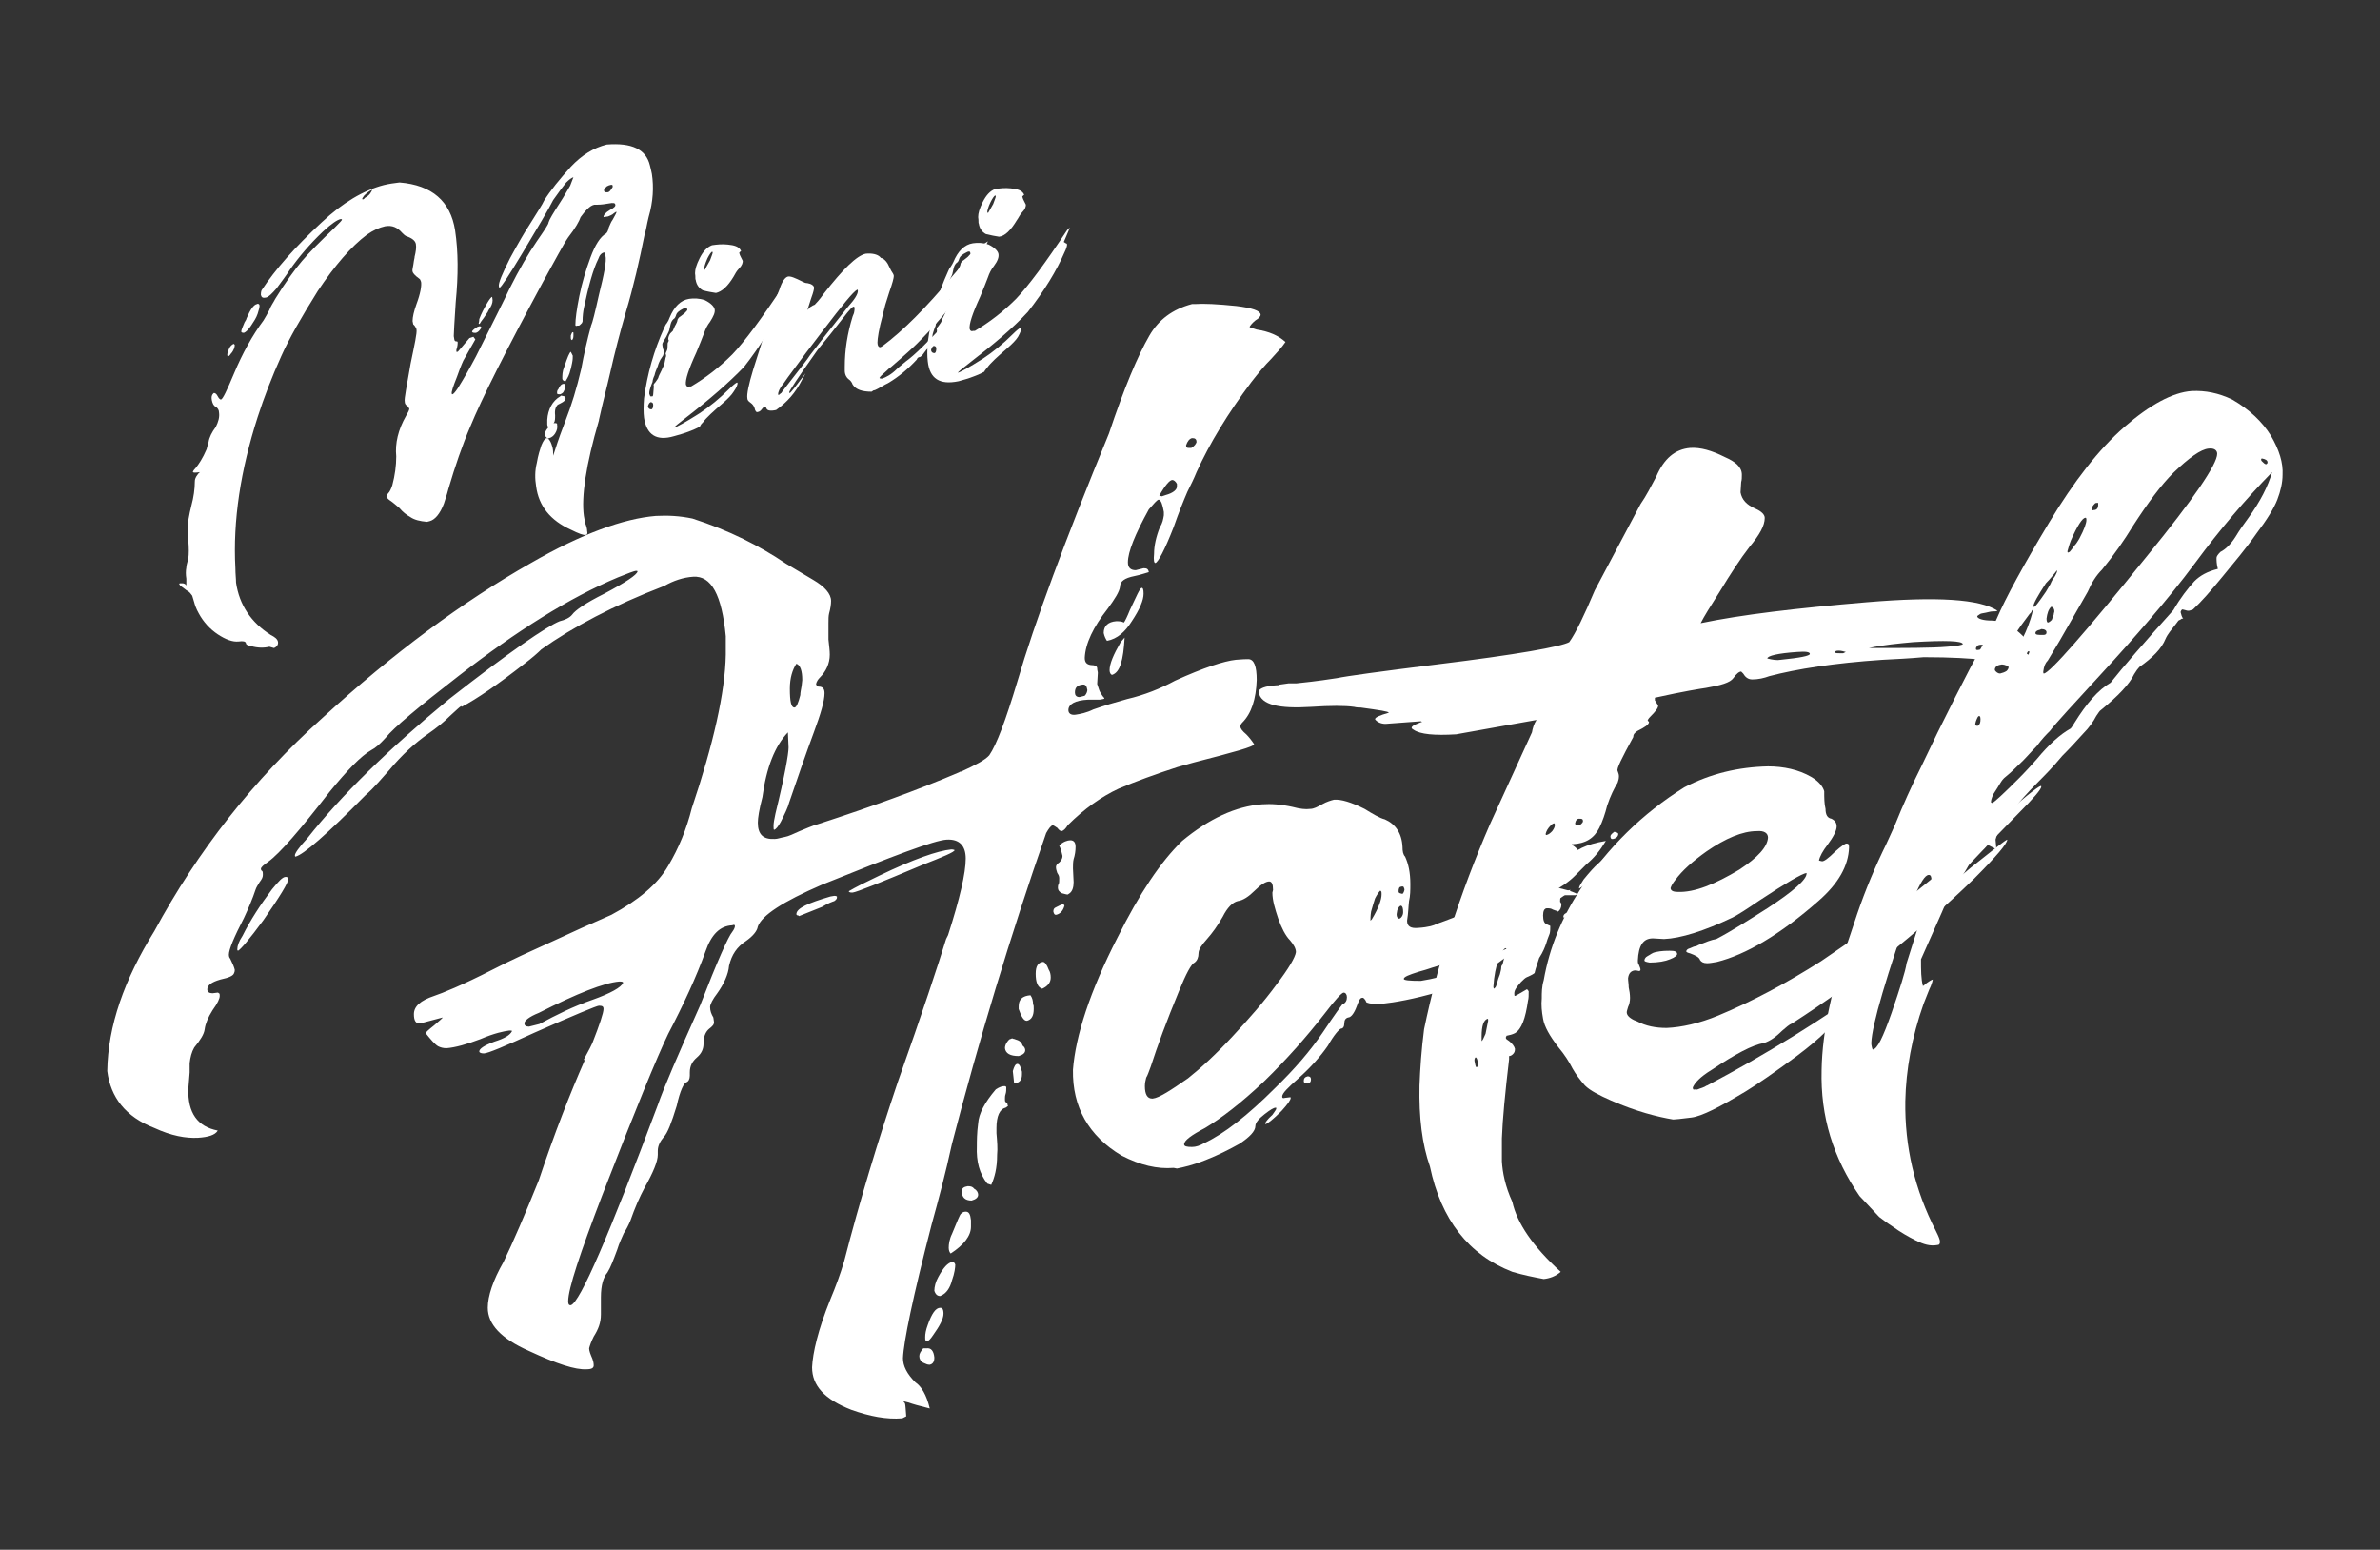
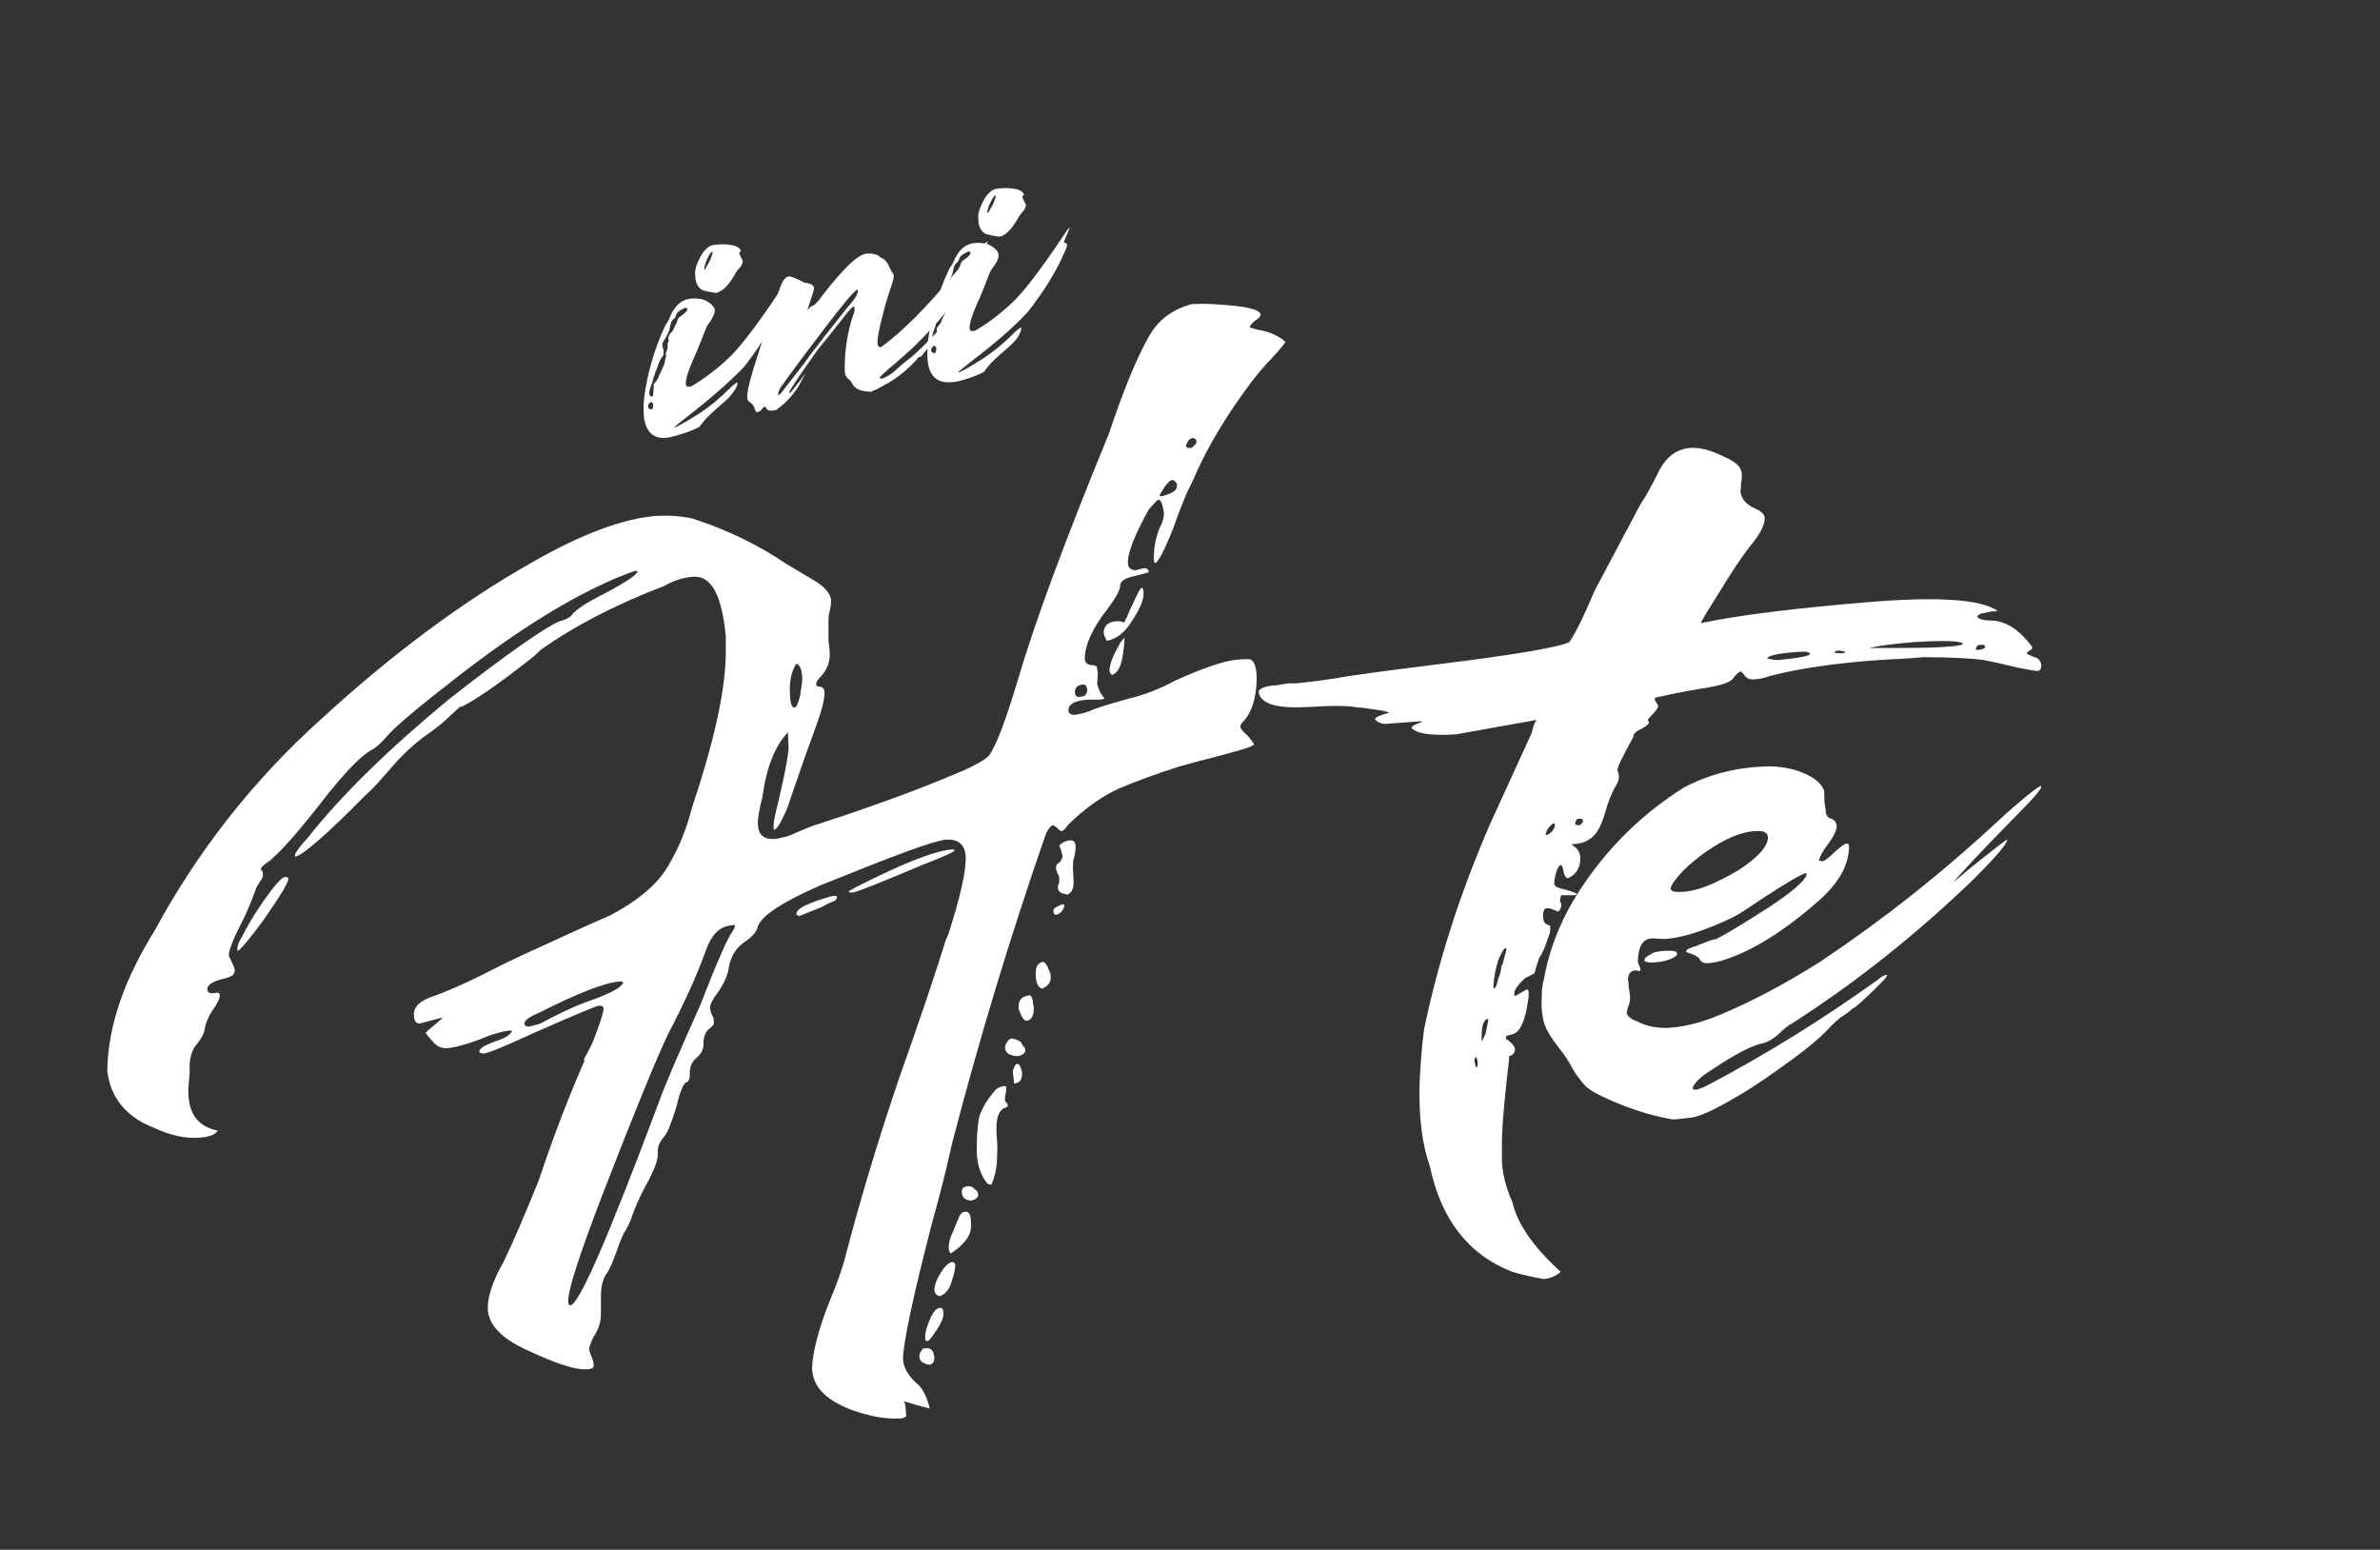
<svg xmlns="http://www.w3.org/2000/svg" version="1.1" id="Livello_1" x="0px" y="0px" viewBox="0 0 364 237" style="enable-background:new 0 0 364 237;" xml:space="preserve">
  <rect x="0" y="0" width="364" height="237" fill="#333333" stroke="none" />
  <style type="text/css">
	.st0{fill:#FFFFFF;}
</style>
  <g id="MiniHotel_1_">
    <g>
      <g>
        <path class="st0" d="M138,216.9c-2.4,0.2-5-0.3-7.8-1.3c-4.1-1.6-6-3.7-6-6.5c0.1-2.2,0.9-5.7,2.8-10.4c0.8-1.9,1.5-3.8,2.1-5.8     c2.4-9.3,5.2-18.5,8.2-27.4c3.8-10.7,6.2-18,7.4-21.9l0.3-0.6c1.8-5.6,2.7-9.5,2.7-11.7c0-2-1-3-2.9-2.9     c-1.9,0.1-8.2,2.5-19.1,6.9c-6,2.6-9.2,4.7-9.8,6.4c-0.1,0.7-0.8,1.5-1.8,2.2c-1.4,0.9-2.2,2.1-2.6,3.8c-0.1,1.3-0.8,2.8-1.8,4.2     c-0.7,0.9-1.1,1.7-1.1,2.1c0,0.6,0.2,1.1,0.5,1.6l0.1,0.7c0,0.4-0.2,0.6-0.7,1c-0.5,0.4-0.8,1-0.9,1.9l0,0.4c0,0.8-0.3,1.5-1,2.1     c-0.7,0.6-1.1,1.3-1.1,2.3l0,0.5c0,0.5-0.2,0.9-0.5,1c-0.4,0.1-1,1.3-1.5,3.6c-0.8,2.6-1.4,4.2-2,4.8c-0.5,0.6-0.9,1.3-0.9,2.1     l0,0.6c0,1-0.7,2.7-2,5c-0.8,1.5-1.5,3.1-2.2,5.1c-0.3,0.7-0.6,1.3-1,1.9c-0.3,0.7-0.7,1.5-1,2.5c-0.6,1.6-1,2.7-1.5,3.5     c-0.6,0.7-1,1.9-1,3.8l0,2.6c0,1.3-0.4,2.3-1.1,3.4c-0.4,0.8-0.6,1.4-0.7,1.8c0,0.4,0.2,0.9,0.5,1.6c0.1,0.3,0.2,0.6,0.2,1     c0,0.4-0.3,0.6-1.1,0.6c-1.7,0.1-4.5-0.8-8.8-2.8c-4.3-1.9-6.3-4.1-6.3-6.6c0-1.8,0.8-4.2,2.4-7c1.5-3.1,3.3-7.3,5.4-12.5     c2.4-7.2,4.8-13.3,7-18.3l-0.1-0.2c0.3-0.6,0.8-1.4,1.3-2.5c1.1-2.8,1.7-4.6,1.7-5.2c0-0.4-0.2-0.5-0.7-0.5     c-0.3,0-3.7,1.4-9.8,4.1c-4.6,2.1-7.2,3.2-7.8,3.2c-0.4,0-0.7-0.1-0.7-0.3c0-0.4,0.7-0.9,2.3-1.5c1.6-0.5,2.4-1,2.7-1.6     c0-0.1-0.1-0.1-0.4-0.1c-0.8,0.1-2.3,0.4-4.4,1.3c-2.1,0.8-3.9,1.3-5.2,1.4c-0.5,0-0.9-0.1-1.3-0.3c-0.5-0.3-1.1-1-1.9-2     c0-0.1,0.4-0.5,1.3-1.2c0.8-0.7,1.3-1.1,1.3-1.2l-3.4,0.9c-0.7,0.1-1-0.4-1-1.4c0-1.2,1-2.1,3.1-2.8c1.2-0.4,4.2-1.6,8.9-4     c2.9-1.5,6-2.9,9.1-4.3c3-1.4,6.1-2.8,9.1-4.1c4.1-2.2,7.1-4.7,8.7-7.5c1.6-2.7,2.8-5.6,3.6-8.8c3.3-9.8,5.1-17.7,5.2-23.5     c0-1,0-1.9,0-2.8c-0.6-6.3-2.2-9.3-5-9.1c-1.5,0.1-3,0.6-4.4,1.4c-7.8,3-14,6.3-18.8,9.7c-0.5,0.5-1.4,1.3-2.6,2.2     c-4.1,3.2-7.3,5.4-9.6,6.6c0-0.1,0-0.1-0.1-0.1c-0.2,0.1-0.7,0.6-1.7,1.5c-0.9,0.9-2,1.8-3.3,2.7c-2,1.4-4,3.2-6,5.6     c-1.1,1.2-2.2,2.6-3.6,3.8c-5.9,6-9.5,9.1-10.7,9.4c-0.1,0-0.1-0.1-0.1-0.2c0-0.3,0.6-1.2,1.9-2.6c5.2-6.6,12.5-13.7,21.7-21.3     c9.2-7.2,14.9-11.1,16.9-11.9c0.8-0.2,1.5-0.5,1.9-1c0.5-0.7,2.1-1.8,4.9-3.2c3.4-1.8,5-2.9,5.1-3.4c0-0.1-0.1-0.1-0.2-0.1     c-0.3,0-1.3,0.4-2.8,1c-7.4,3.1-15.5,8.2-24.4,15.1c-6.2,4.8-9.9,7.9-11.1,9.4c-0.9,1-1.6,1.6-2.2,1.9c-1.6,0.9-3.7,3.1-6.4,6.4     c-4.5,5.8-7.6,9.4-9.4,10.7c-0.7,0.5-1.1,0.8-1.1,1.1c0,0.1,0.1,0.3,0.2,0.3c0.1,0.1,0.1,0.4,0.1,0.6c0,0.4-0.2,0.7-0.5,1.1     c-0.3,0.5-0.5,0.8-0.6,1.1c-0.5,1.5-1.1,2.9-1.8,4.4c-1.5,2.9-2.3,4.8-2.3,5.6c0,0.3,0.1,0.5,0.2,0.6c0.4,0.8,0.6,1.3,0.7,1.7     c0,0.1,0,0.3-0.1,0.5c-0.1,0.4-0.7,0.7-2.1,1c-1.4,0.4-2,0.9-2,1.5c0,0.4,0.3,0.6,0.8,0.6l0.8-0.1c0.1,0,0.1,0.1,0.2,0.1     c0.1,0.1,0.1,0.2,0.1,0.4c0,0.4-0.3,1.1-1.1,2.2c-0.7,1.1-1.1,2.1-1.2,2.9c-0.1,0.8-0.7,1.7-1.6,2.8c-0.4,0.7-0.6,1.5-0.7,2.4     l0,1.4l-0.2,2.5c-0.1,3.7,1.4,5.8,4.5,6.4c-0.4,0.7-1.5,1-3,1.1c-1.9,0.1-4.1-0.3-6.7-1.5c-4.4-1.7-6.7-4.7-7.2-8.7     c0.1-6.9,2.6-14,7.2-21.4c6.6-12.2,15.1-23.1,25.7-32.6c10.8-9.9,21.5-17.8,31.9-23.7c7.8-4.5,14.2-6.8,19.1-7.2     c1.9-0.1,3.7,0,5.6,0.4c5.6,1.8,10.3,4.2,14.3,6.9l4.2,2.5c1.7,1,2.7,2.1,2.7,3.2c0,0.5-0.1,1.2-0.3,1.9     c-0.1,0.4-0.1,0.9-0.1,1.5c0,0.7,0,1.5,0,2.5c0.1,1,0.2,1.7,0.2,2.3c0,1.4-0.6,2.6-1.5,3.5c-0.3,0.3-0.5,0.6-0.6,1     c0.1,0.3,0.2,0.4,0.4,0.4c0.6,0,0.9,0.3,0.9,1c0,1.2-0.6,3.2-1.6,5.9c-1.3,3.5-2.5,7-3.8,10.8c-0.2,0.8-0.7,1.8-1.3,3     c-0.4,0.7-0.7,1.1-1,1.2c-0.1,0-0.1-0.2-0.1-0.6c0-0.4,0.1-1,0.3-1.9c1.4-5.7,2-9.1,2-10.1l-0.1-2.3c-2,2.1-3.3,5.4-3.9,9.9     c-0.5,1.9-0.7,3.2-0.7,3.9c0,1.8,0.8,2.6,2.6,2.5c0.4,0,0.9-0.2,1.5-0.3c0.6-0.1,1.4-0.5,2.3-0.9c0.8-0.3,1.8-0.8,2.9-1.1     c8-2.6,15.2-5.2,21.5-7.9c0.1-0.1,0.2-0.1,0.3-0.1c2.2-1,3.7-1.8,4.3-2.5c1.1-1.6,2.5-5.3,4.3-11.3c2.6-8.9,7.3-21.6,14-37.9     c2.3-6.9,4.4-11.9,6.2-15c1.4-2.4,3.5-4,6.5-4.8l0.4,0c1.4-0.1,3.5,0,6.4,0.3c2.4,0.3,3.6,0.7,3.7,1.3c0,0.3-0.3,0.6-0.8,0.9     c-0.5,0.4-0.8,0.8-0.9,1c0.1,0.1,0.4,0.2,1.1,0.4c1.9,0.3,3.3,0.9,4.4,1.9c-0.6,0.9-1.4,1.7-2.2,2.6c-1,1-1.9,2.1-3,3.5     c-3.6,4.8-6.4,9.4-8.4,13.8c-0.4,1-0.9,2-1.4,3c-0.6,1.4-1.3,3.1-2.1,5.4c-1.4,3.6-2.4,5.4-2.8,5.5c-0.2,0-0.3-0.4-0.2-1.4     c0-1.2,0.3-2.6,0.9-4.1c0.4-0.6,0.5-1.2,0.6-1.8l0-0.5c-0.2-1.1-0.4-1.8-0.8-1.9c-0.3,0.1-0.7,0.6-1.5,1.5     c-2.1,3.8-3.2,6.5-3.2,8.1c0,0.8,0.4,1.2,1.2,1.2l1.2-0.3c0.5,0,0.7,0.1,0.8,0.6c-0.4,0.1-1.2,0.4-2.2,0.6     c-1.5,0.3-2.2,0.8-2.2,1.6c-0.1,0.8-0.8,1.9-1.9,3.4c-2.2,2.8-3.4,5.3-3.5,7.5c0,0.7,0.3,1,0.9,1.1c0.7,0,1,0.2,1,0.5     c0,0.3,0.1,0.5,0.1,0.7l-0.1,1.7c0.1,0.3,0.2,0.6,0.3,0.9c0.1,0.3,0.3,0.6,0.5,0.9c0.2,0.3,0.3,0.3,0.3,0.4     c0,0.1-0.2,0.1-0.7,0.2l-1.8,0c-2,0.1-3,0.7-3,1.6c0,0.5,0.4,0.8,1.1,0.7c0.7-0.1,1.7-0.3,2.7-0.8c1.7-0.6,3.4-1.1,5.2-1.6     c2.6-0.6,5.1-1.6,7.3-2.8c4.4-2,7.5-3,9.3-3.2c0.3,0,0.9-0.1,1.9-0.1c0.9,0,1.3,1.1,1.3,3.2c-0.1,2.9-0.8,5.1-2.2,6.5     c-0.2,0.2-0.3,0.4-0.3,0.6c0,0.3,0.3,0.7,0.9,1.2c0.4,0.4,0.8,0.9,1.2,1.5c0,0.4-3,1.2-9.2,2.8l-2.5,0.7c-3.4,1.1-6.4,2.2-9,3.3     c-2.6,1.2-5.3,3.1-7.8,5.6c-0.3,0.5-0.6,0.8-0.9,0.9c-0.2,0-0.4-0.1-0.7-0.5c-0.3-0.2-0.6-0.4-0.7-0.4c-0.3,0.1-0.6,0.5-1,1.2     c-5.5,15.8-10.3,31.7-14.4,47.5c-1,4.6-2.1,8.7-3.1,12.3c-2.9,11.2-4.3,18-4.4,20.5c0,1.2,0.6,2.4,1.9,3.7c0.9,0.6,1.7,1.9,2.2,4     c-1.6-0.4-2.7-0.7-3.2-0.9c-0.5-0.1-0.7-0.2-0.8-0.2c0,0.1,0.1,0.2,0.2,0.3c0.1,0.3,0.1,0.9,0.2,2L138,216.9z M36.3,145.3v-0.2     c0-0.4,0.2-1.1,0.8-2c1.2-2.4,2.7-4.7,4.5-7.1c1-1.2,1.6-1.9,2.1-1.9c0.2,0,0.4,0.1,0.4,0.3c0,0.6-1.3,2.7-3.8,6.3     c-2.2,3-3.5,4.5-3.9,4.7L36.3,145.3z M81.7,156.8l0.8-0.2c2.6-1.4,5.2-2.7,8.1-3.7c2.8-1,4.4-1.9,4.7-2.6c0-0.2-0.3-0.2-0.6-0.2     c-2.3,0.2-6.4,1.8-12.3,4.8c-1.5,0.6-2.2,1.2-2.2,1.6c0,0.3,0.2,0.5,0.7,0.5L81.7,156.8z M100.6,169c0.9-2.6,3.1-7.7,6.5-15.3     c2.6-6.7,4.3-10.5,4.9-11.2c0.3-0.4,0.4-0.7,0.4-0.9c0-0.2-0.2-0.2-0.4-0.1c-1.9,0.1-3.2,1.4-4.1,4c-1.4,3.9-3.4,8.2-5.7,12.6     c-1.7,3.5-5.1,11.8-10.1,24.7c-3.4,8.9-5.2,14.3-5.2,16.2c0,0.4,0.1,0.6,0.3,0.6l0.1,0C88.7,199.2,93.1,189,100.6,169z      M122.4,106.3c0-0.4,0.1-0.8,0.2-1.4l0.1-0.9c0-1.4-0.3-2.3-0.9-2.5c-0.6,0.9-1,2.2-1,3.8c0,2,0.2,2.9,0.7,2.9     C121.8,108.2,122.1,107.5,122.4,106.3z M122.1,140c-0.2,0-0.3-0.1-0.3-0.2c0-0.9,1.8-1.7,5.2-2.7l0.6-0.1c0.3,0,0.4,0.1,0.4,0.1     c0,0.1,0,0.1,0,0.2c0,0.1-0.1,0.3-0.4,0.5c-0.3,0.1-0.9,0.3-1.9,0.9l-3.5,1.4L122.1,140z M129.8,136.3c1-0.6,2.6-1.4,4.7-2.4     c5.2-2.5,8.9-3.8,11-4c0.3,0,0.5,0.1,0.5,0.1c0,0.3-1.7,1-5,2.3c-6.4,2.7-9.9,4.1-10.6,4.2C130.1,136.5,129.9,136.5,129.8,136.3z      M142.1,208.7c-0.2,0-0.5-0.1-0.9-0.3c-0.4-0.2-0.6-0.6-0.6-1c0-0.4,0.2-0.7,0.6-1.2l0.5,0c0.7-0.1,1.1,0.4,1.2,1.4     c0,0.6-0.2,1-0.7,1.1L142.1,208.7z M141.6,205c-0.1,0-0.1-0.2-0.1-0.5c0-0.5,0.1-1.1,0.4-1.9c0.6-1.7,1.2-2.6,1.9-2.6     c0.3,0,0.5,0.2,0.5,0.9c0,0.8-0.6,1.9-1.6,3.3c-0.4,0.6-0.7,0.9-0.9,0.9L141.6,205z M143.8,198.2c-0.4,0-0.7-0.2-0.9-0.8     c0-0.6,0.2-1.4,0.6-2.1c0.8-1.5,1.5-2.2,2.1-2.3c0.3,0,0.4,0.1,0.5,0.4c0,0.4-0.1,1.3-0.5,2.4c-0.3,1.2-0.9,2-1.6,2.3     L143.8,198.2z M145.1,190.8c0-0.5,0.1-1.3,0.5-2.1c0.8-1.9,1.2-3,1.4-3.1c0.2-0.2,0.4-0.3,0.7-0.3c0.5,0,0.7,0.4,0.8,1.3l0,1     c0,1.4-1.1,2.8-3.1,4.1C145.2,191.5,145.1,191.2,145.1,190.8z M147.1,182.2c0-0.5,0.3-0.7,0.9-0.8c0.3,0,0.7,0,1,0.4     c0.4,0.2,0.6,0.6,0.6,0.9c0,0.4-0.3,0.7-1,0.9C147.6,183.6,147.1,183.1,147.1,182.2z M151,181c-1.2-1.5-1.7-3.4-1.6-5.7     c0-0.8,0-2,0.2-3.5c0.1-1.5,1-3.2,2.7-5.2c0.6-0.4,1-0.5,1.3-0.5c0.1,0,0.3,0,0.3,0.2c0,0.4,0,0.7-0.1,1     c-0.1,0.3-0.1,0.5-0.1,0.7c0,0.4,0,0.5,0.2,0.6c0.1,0.1,0.2,0.2,0.2,0.3s0,0.2,0.1,0.2l-0.4,0.3c-0.9,0.2-1.4,1.3-1.4,3.1l0,0.8     c0.1,1.2,0.2,2.3,0.1,3.3c0,2.1-0.4,3.5-0.9,4.6L151,181z M153.7,160.3c0-0.3,0.1-0.6,0.3-0.9c0.2-0.3,0.4-0.5,0.5-0.5     c0.1,0,0.2-0.1,0.3-0.1c0.1,0,0.2,0.1,0.4,0.1c0.1,0.1,0.4,0.1,0.7,0.3c0.3,0.2,0.4,0.4,0.5,0.7c0.3,0.2,0.4,0.5,0.4,0.7     c0,0.4-0.3,0.7-1,0.9C154.5,161.5,153.8,161.1,153.7,160.3z M154.9,163.8c0.2-0.7,0.4-1.1,0.7-1.1c0.3,0,0.5,0.4,0.7,1.2l0,0.4     c0,0.8-0.3,1.3-1.2,1.4C155.1,165.5,155,164.8,154.9,163.8z M157,156.1c-0.4,0-0.8-0.6-1.2-1.8l0-0.4c0-1.1,0.6-1.6,1.8-1.7     c0.3,0.4,0.4,0.9,0.4,1.4c0.1,0.1,0.1,0.3,0.1,0.7c0,1-0.3,1.6-1,1.8L157,156.1z M158.4,148.9c0-1.2,0.4-1.7,1.1-1.8     c0.3,0,0.6,0.4,0.9,1.2c0.2,0.3,0.3,0.7,0.3,1.2c0,0.7-0.4,1.3-1.3,1.7C158.7,151,158.4,150.2,158.4,148.9z M161.5,139.9     c-0.2,0-0.3-0.1-0.4-0.5c0-0.3,0.1-0.5,0.3-0.6c0.2-0.1,0.4-0.2,0.6-0.3c0.2-0.1,0.4-0.2,0.5-0.2c0.2,0,0.3,0.1,0.3,0.2     c-0.2,0.8-0.7,1.3-1.3,1.4L161.5,139.9z M163.3,136.8c-0.2,0-0.5-0.1-0.9-0.2c-0.4-0.2-0.6-0.5-0.6-0.8v-0.1c0-0.1,0-0.3,0.1-0.5     c0.1-0.1,0.1-0.5,0.1-0.9c0-0.3-0.1-0.5-0.3-0.8c-0.1-0.3-0.2-0.6-0.2-0.9c0-0.3,0.2-0.5,0.5-0.7c0.3-0.3,0.5-0.6,0.5-1     c-0.1-0.4-0.2-1-0.5-1.6c0.6-0.6,1.3-0.8,1.7-0.8c0.5,0,0.8,0.3,0.8,1c0,0.6-0.1,1.3-0.3,1.9c-0.1,0.4-0.1,0.9-0.1,1.4l0.1,2.1     c0,0.8-0.2,1.4-0.6,1.7L163.3,136.8z M165.9,106.4c0.3-0.3,0.4-0.7,0.4-0.9c-0.1-0.6-0.3-0.9-0.8-0.8c-0.7,0.1-1.1,0.4-1.1,1.2     c0,0.4,0.2,0.7,0.7,0.7L165.9,106.4z M168.8,96.8c0-1.1,0.7-1.7,1.9-1.8c0.4,0,0.8,0,1.2,0.2c0.2-0.3,0.5-0.9,0.9-1.9     c1-2.1,1.5-3.3,1.8-3.4c0.2,0,0.3,0.2,0.3,0.9c0,1-0.6,2.4-1.8,4.2c-1,1.6-2.2,2.7-3.8,3C169.1,97.7,168.9,97.3,168.8,96.8z      M169.7,102.5c0-1,0.6-2.4,1.7-4.3l0.6-0.7c-0.2,3.5-0.7,5.3-1.9,5.7C169.9,103.2,169.7,102.9,169.7,102.5z M178.3,75.7     c1.1-0.3,1.7-0.8,1.7-1.3l0-0.4c-0.2-0.4-0.5-0.6-0.7-0.6c-0.4,0-1.1,0.8-2,2.4l0.4,0.1L178.3,75.7z M182.2,68.5     c0.5-0.3,0.7-0.6,0.8-0.9c0-0.4-0.2-0.6-0.6-0.6l-0.1,0c-0.4,0.1-0.7,0.5-0.9,1.1c0,0.3,0.1,0.4,0.4,0.4L182.2,68.5z" />
-         <path class="st0" d="M179.5,178.6c-2.5,0.2-5.1-0.4-8-1.9c-5-3-7.5-7.4-7.4-13.1c0.4-5.2,2.6-12,6.8-20.2     c3.4-6.8,6.6-11.6,9.9-14.8c4.1-3.4,8.2-5.3,12.2-5.6c1.4-0.1,2.9,0,4.7,0.4c1.1,0.3,2,0.4,2.7,0.3c0.5,0,1.1-0.3,1.8-0.7     c0.7-0.4,1.4-0.6,1.8-0.7c1.1-0.1,2.7,0.4,4.7,1.4c1.3,0.8,2.3,1.4,3.1,1.6c1.6,0.7,2.6,2.1,2.7,4.2c0,0.7,0.1,1.2,0.4,1.5     c0.5,1.1,0.8,2.4,0.8,4.2c0,0.9,0,1.8-0.2,2.6c-0.1,0.8-0.1,1.8-0.3,3c0,0.9,0.6,1.2,1.7,1.1c1.6-0.1,2.5-0.4,2.8-0.6     c3.4-1.2,6.4-2.5,9-3.9c2.6-1.4,6.4-3.6,11.4-6.3c0.6-1,2.4-2,5.5-2.5c-0.9,1.5-1.8,2.6-3,3.6c-0.4,0.4-1.1,1.1-1.8,1.8     c-0.9,0.9-2.2,1.8-4.1,2.7c-1.8,0.9-3.9,2.2-6.2,3.8c0.7-0.1,2.8-1,6.1-2.8c2-1,3.2-1.6,3.6-1.6c0,0.2-1.4,1.2-4,2.9     c-0.5,0.3-0.8,0.5-0.9,0.6c-0.1,0.2-2.8,1.7-8,4.8c-2.6,1.5-5.3,2.7-8,3.5c-0.1,0-0.8,0.3-2.3,0.7c-1.6,0.5-2.3,0.8-2.3,1.1     c0,0.2,0.8,0.3,2.6,0.3c3.8-0.6,7.5-1.9,10.8-3.9l5.5-2.4l-0.6,0.4c-2.5,2.3-5.3,4.3-8.3,6c-0.9,0.4-2.5,1-4.7,1.6     c-3.8,1.1-6.7,1.6-8.6,1.8c-1.1,0.1-1.9,0-2.4-0.2c-0.2-0.5-0.5-0.8-0.7-0.7c-0.3,0-0.5,0.5-0.8,1.3c-0.4,1.1-0.9,1.7-1.3,1.7     c-0.4,0.1-0.6,0.4-0.6,0.9c0,0.5-0.2,0.8-0.5,0.8c-0.3,0.1-1.1,1-2,2.6c-1.1,1.6-2.6,3.3-4.5,5c-1.7,1.5-2.5,2.3-2.5,2.8     c0,0.2,0.1,0.3,0.4,0.2l0.8-0.1c0.1,0,0.1,0,0.1,0.1c0,0.3-0.4,0.9-1.4,2c-1.3,1.3-2.1,1.9-2.4,2c-0.1,0-0.1,0-0.1-0.1     c0-0.1,0.3-0.6,1.1-1.3c0.4-0.6,0.6-0.8,0.6-1c0-0.1,0-0.1-0.1-0.1c-0.3,0-0.8,0.3-1.7,1c-0.9,0.7-1.4,1.3-1.4,1.8     c0,0.8-0.9,1.7-2.4,2.7c-1.6,0.9-3.4,1.8-5.2,2.5c-2,0.8-3.4,1.1-4.4,1.3L179.5,178.6z M181.7,164.9c2-1.6,4.2-3.6,6.8-6.4     c2.6-2.8,4.8-5.3,6.7-7.9c1.9-2.5,2.9-4.2,3-5c0-0.5-0.3-1.1-0.9-1.8c-0.7-0.7-1.3-1.9-1.8-3.3c-0.5-1.5-0.9-2.8-0.9-4l0.1-0.4     c0-0.9-0.2-1.3-0.6-1.3c-0.5,0-1.3,0.5-2.2,1.4c-0.9,0.9-1.8,1.5-2.6,1.6c-0.8,0.2-1.6,1-2.3,2.4c-0.8,1.4-1.6,2.5-2.4,3.4     c-0.8,0.9-1.3,1.6-1.3,2.2c0,0.6-0.2,1.1-0.6,1.4c-0.5,0.2-1.3,1.7-2.4,4.4c-1.9,4.6-3.3,8.4-4.3,11.5c-0.3,0.8-0.5,1.4-0.7,1.7     c-0.1,0.4-0.2,0.8-0.2,1.3c0,1.3,0.4,1.9,1.1,1.9l0.1,0C177.3,167.9,179.1,166.7,181.7,164.9z M184.2,174.8     c3-1.4,6.6-4.2,10.8-8.4c3-2.9,5.4-5.7,7.3-8.5c1.8-2.7,2.9-4.2,3-4.3c0.5-0.2,0.7-0.6,0.7-1.1c0-0.4-0.2-0.7-0.5-0.7     c-0.3,0-1.3,1.1-2.9,3.2c-2.8,3.6-5.9,7.1-9.3,10.4c-3.5,3.3-6.5,5.6-9,7.1c-2.1,1.1-3.2,1.9-3.2,2.5c0,0.3,0.4,0.4,1.2,0.4     C182.9,175.4,183.5,175.2,184.2,174.8z M199.4,165.3c0-0.4,0.2-0.6,0.6-0.7c0.3,0,0.5,0.1,0.5,0.5c0,0.4-0.2,0.5-0.5,0.6     C199.6,165.7,199.4,165.6,199.4,165.3z M209.8,140.6c1.1-1.8,1.5-3.1,1.5-3.8c0-0.4,0-0.5-0.2-0.6c-0.2,0.2-0.5,0.6-0.8,1.2     c-0.2,0.6-0.4,1.3-0.6,2c-0.1,0.6-0.1,1.2-0.1,1.4L209.8,140.6z M214.6,139.5c0-0.6-0.1-0.9-0.3-1c-0.2,0-0.4,0.2-0.6,0.7     l-0.1,0.6c0,0.4,0.1,0.6,0.4,0.7C214.3,140.4,214.6,140,214.6,139.5z M214.8,136.1c0-0.1,0-0.2-0.1-0.4c0-0.1-0.2-0.2-0.4-0.1     c-0.3,0-0.4,0.3-0.4,0.7c0,0.3,0.2,0.3,0.6,0.4C214.6,136.6,214.7,136.5,214.8,136.1z M234,142.5c-0.1,0-0.2-0.1-0.2-0.2     c0-0.1,0.3-0.2,1.1-0.4c0.3,0,0.5,0,0.5,0.1c0,0.2-0.3,0.4-1.1,0.4L234,142.5z M239.1,140.2c0-0.4,0.4-0.7,1.4-0.8     c0,0.1,0,0.2-0.1,0.2c0,0,0,0,0,0.1c0,0-0.1,0-0.1,0.1l-0.9,0.5C239.1,140.3,239,140.3,239.1,140.2z M241.5,135.8     c0-0.2,0.3-0.7,0.7-1.3c0.9-1.1,1.6-1.9,2.3-2.5c0.7-0.6,1.5-1.3,2.1-2.1c0.7-0.9,1.5-1.4,2.3-1.5c-1.2,2.2-3.3,4.4-6.3,6.8     l-1.1,0.7C241.6,135.8,241.5,135.9,241.5,135.8z M246.5,128.3c-0.1,0-0.2-0.2-0.2-0.4c0-0.2,0.2-0.4,0.6-0.7     c0.3,0.1,0.5,0.1,0.6,0.3c0,0.4-0.3,0.7-0.8,0.8L246.5,128.3z" />
        <path class="st0" d="M231.3,194.5c-6.7-2.6-10.9-8-12.6-16.1c-1.2-3.4-1.7-7.5-1.6-12.4c0.1-2.6,0.3-5.5,0.7-8.6     c2.1-10.1,5.4-20.6,10.1-31.4l6.4-14c0.1-0.6,0.3-1.3,0.7-1.9l-12.3,2.2c-3.3,0.2-5.5,0-6.5-0.7c-0.2-0.1-0.3-0.2-0.3-0.3     c0-0.2,0.3-0.4,0.8-0.6c0.5-0.2,0.7-0.3,0.8-0.3l-0.2-0.1l-5.4,0.4c-0.7,0-1.3-0.3-1.6-0.7c0-0.3,0.7-0.6,2.1-1     c0-0.2-1.4-0.4-4.3-0.8c-0.3,0-0.6,0-1-0.1c-1.4-0.2-3.6-0.2-6.6,0c-4.9,0.3-7.6-0.3-8-2.2l0-0.1c0-0.5,1-0.9,2.7-1     c0.2,0,0.4,0,0.5-0.1l1.4-0.2l1.2,0c0.9-0.1,3-0.3,6.2-0.8c1.4-0.3,6.5-1,15.3-2.1c12.3-1.5,18.9-2.7,20.2-3.4     c1-1.4,2.3-4.1,3.9-7.9l7-13.2c0.9-1.3,1.6-2.7,2.4-4.2c1.2-2.8,2.9-4.2,5.2-4.4c1.6-0.1,3.3,0.4,5.3,1.4     c1.6,0.7,2.6,1.5,2.6,2.7c0,0.4,0,0.8-0.1,1.1l-0.1,1.6c0.2,1.1,0.9,1.9,2.3,2.5c0.9,0.4,1.4,0.9,1.4,1.4c0,1.2-0.8,2.6-2.3,4.4     c-1.4,1.8-2.9,4.1-4.6,6.9c-1.4,2.2-2.4,3.8-2.9,4.8c6.2-1.3,14.7-2.3,25.4-3.2c10.7-0.9,17.3-0.5,20,1.3     c-0.2,0.1-0.4,0.1-0.7,0.1c-0.3,0-0.7,0.1-1.1,0.2c-0.5,0.1-0.8,0.1-1,0.3c-0.2,0.1-0.3,0.2-0.3,0.3c0.1,0.3,0.8,0.6,2.3,0.6     c2.2,0.1,4.2,1.5,6.1,4c0,0.3-0.1,0.5-0.4,0.6c-0.3,0.1-0.4,0.3-0.4,0.5l1.1,0.5c0.6,0.1,1,0.5,1.1,1.2c0,0.6-0.2,0.9-0.6,0.9     c-0.5,0-1.4-0.2-3-0.5c-2-0.5-3.8-0.9-5.4-1.2c-1.7-0.2-4.7-0.4-9-0.4c-2.2,0.2-4.4,0.3-6.3,0.4c-7.4,0.5-13.1,1.4-17.3,2.5     c-0.8,0.3-1.7,0.5-2.6,0.5c-0.7,0-1.1-0.4-1.4-0.9l-0.3-0.3c-0.3,0-0.7,0.3-1.2,1c-0.5,0.7-1.9,1.1-4.2,1.5     c-0.7,0.1-3.3,0.5-7.8,1.5l0,0.4l0.5,0.8c0,0.4-0.4,0.9-1.2,1.7c-0.3,0.3-0.4,0.5-0.4,0.6l0.2,0.2c0,0.4-0.6,0.8-1.8,1.4     c-0.4,0.3-0.6,0.5-0.6,0.8v0.1c-1.8,3.3-2.6,4.9-2.4,5.2c0.1,0.3,0.2,0.5,0.2,0.8c0,0.4-0.1,0.7-0.2,1c-0.5,0.8-1.1,2-1.6,3.5     c-0.3,1.2-0.7,2.4-1.2,3.4c-0.8,1.6-2.1,2.4-4.1,2.5l-0.1,0v0.1c0.9,0.5,1.3,1.2,1.3,2.1c0,1.4-0.7,2.5-1.9,3     c-0.3,0-0.6-0.4-0.7-1.2c-0.1-0.5-0.2-0.8-0.4-0.8c-0.1,0-0.3,0.1-0.4,0.4c-0.2,0.3-0.3,0.7-0.4,1.1c-0.1,0.5-0.2,0.9-0.2,1.4     c0.1,0.4,0.6,0.6,1.5,0.8c0.9,0.2,1.6,0.5,2,0.7l-0.2,0.2l-2.1,0c-0.2,0-0.3,0.4-0.3,1c0.1,0.1,0.2,0.3,0.2,0.4     c0,0.5-0.2,0.9-0.5,1.1c-0.1,0-0.1,0-0.2-0.1c-0.1,0-0.3-0.1-0.6-0.2c-0.3-0.2-0.6-0.2-0.9-0.2c-0.4,0-0.6,0.4-0.6,1.1     c0,0.8,0.2,1.2,0.5,1.3c0.3,0.2,0.5,0.2,0.6,0.3c0,0.4,0,0.9-0.1,1.2c-0.1,0.3-0.3,0.7-0.5,1.4c-0.2,0.6-0.5,1.4-1.1,2.3     c-0.5,1.5-0.7,2.2-0.7,2.3c-0.1,0.1-0.4,0.3-1.1,0.6c-0.3,0.1-0.6,0.4-1,0.8c-0.6,0.7-1,1.2-1,1.7c0,0.3,0,0.4,0.1,0.4     c0.1,0,0.6-0.3,1.8-1c0.1,0,0.2,0.1,0.3,0.3c0,0.6,0,1.1-0.1,1.4c-0.4,2.8-1,4.4-2,5c-0.4,0.2-0.8,0.3-1.3,0.4     c0,0.1-0.1,0.2-0.1,0.3c0,0.2,0.2,0.3,0.5,0.5c0.5,0.4,0.8,0.8,0.9,1.2c0,0.4-0.1,0.6-0.3,0.8c-0.2,0.2-0.4,0.3-0.6,0.3l0,0.5     c-0.6,5.1-1,9.2-1.1,12.1c0,0.6,0,1.8,0,3.5c0.1,1.7,0.5,3.8,1.6,6.2c0.7,3.2,3.1,6.8,7.4,10.7c-0.8,0.7-1.7,1-2.6,1.1     C234.5,195.3,233,195,231.3,194.5z M226,162.6c0-0.4-0.1-0.8-0.3-0.9c-0.1,0-0.2,0.2-0.2,0.5c0.1,0.6,0.2,1,0.3,1     C226,163.2,226,163,226,162.6z M227.2,158.1l0.4-2c0-0.2,0-0.3-0.1-0.3c-0.6,0.2-0.9,1.1-0.9,2.7l0,0.7     C226.7,159.2,226.9,158.8,227.2,158.1z M228.7,151c0.1-0.1,0.2-0.4,0.3-0.8c0.1-0.4,0.2-0.7,0.4-1.2c0.1-0.5,0.2-0.7,0.2-1     c0-0.3,0.1-0.4,0.2-0.5c0.3-1.3,0.6-2.1,0.6-2.4l-0.1-0.1c-0.3,0-0.6,0.6-1.1,1.7c-0.4,1.1-0.7,2.5-0.8,4.2     c0,0.2,0.1,0.3,0.1,0.3L228.7,151z M237.4,127.1c0.3-0.4,0.4-0.7,0.4-0.9c0-0.1,0-0.2-0.1-0.3c-0.1,0-0.3,0.1-0.5,0.3     c-0.5,0.5-0.7,0.9-0.8,1.3c0,0.1,0,0.2,0.1,0.2C236.9,127.6,237.1,127.4,237.4,127.1z M242.1,125.6c0-0.4-0.2-0.4-0.6-0.4     c-0.3,0-0.5,0.2-0.6,0.7c0,0.3,0.3,0.3,0.7,0.3C242,125.9,242.1,125.7,242.1,125.6z M276.8,100c0-0.3-0.6-0.4-1.9-0.3     c-3,0.2-4.6,0.6-4.6,1c0.8,0.2,1.5,0.3,2,0.2C275.3,100.6,276.8,100.3,276.8,100z M282.3,99.7c-0.4-0.1-0.7-0.2-1.1-0.2     c-0.4,0-0.6,0.1-0.6,0.3c0.2,0.1,0.5,0.1,0.8,0.1l0.5,0L282.3,99.7z M300.2,98.5c-0.1-0.5-2.6-0.6-7.6-0.3     c-2.2,0.2-4.4,0.4-6.8,0.9c5.6,0,9.7,0,12-0.2C299.4,98.8,300.2,98.6,300.2,98.5z M303.6,98.9c0-0.3-0.3-0.3-0.7-0.3     c0,0-0.2,0-0.4,0.1c-0.2,0.2-0.3,0.3-0.3,0.5c0,0.2,0.1,0.2,0.3,0.2C303.2,99.3,303.6,99.2,303.6,98.9z" />
        <path class="st0" d="M246.4,168.3c-1.8-0.8-3.2-1.5-4-2.3c-0.7-0.8-1.4-1.7-1.9-2.6c-0.5-1-1.2-2.1-2.2-3.3     c-1.3-1.7-2.1-3.1-2.3-4.3c-0.2-1.1-0.3-2.1-0.2-3.1c0-0.9,0-1.8,0.3-2.8c0.9-5.1,2.8-9.6,5.6-13.9c4.2-6.4,9.5-11.6,15.9-15.6     c4-2.1,8.3-3.1,12.8-3.2c2.4,0,4.7,0.5,6.6,1.6c1.2,0.7,1.8,1.5,2,2.2c0,1,0,1.9,0.2,2.7c0,0.9,0.3,1.4,0.9,1.5     c0.6,0.3,0.8,0.7,0.8,1.2c0,0.6-0.5,1.6-1.4,2.8c-0.7,0.9-1.2,1.8-1.3,2.4l0.4,0.1c0.3,0.1,1-0.4,2.1-1.5     c0.9-0.8,1.5-1.2,1.7-1.2c0.3,0,0.4,0.1,0.4,0.6c-0.1,2.8-1.6,5.5-4.7,8.2c-5.8,5.1-11.1,8.2-15.5,9.3c-0.6,0.1-1.1,0.2-1.5,0.2     c-0.6,0-0.9-0.2-1.1-0.5c-0.1-0.4-0.7-0.7-1.5-1c-0.4-0.1-0.6-0.2-0.6-0.3c0-0.2,0.2-0.4,0.6-0.5c0.4-0.2,0.7-0.3,0.9-0.3     c0.2-0.1,0.4-0.2,0.4-0.2c1-0.4,2-0.8,2.7-0.9c2.3-1.2,4.8-2.8,7.8-4.7c4-2.6,6-4.4,6-5.3l0-0.1c-0.7,0.1-3.1,1.5-7.2,4.2     c-1.9,1.3-3.3,2.2-4.1,2.6c-4.4,2.1-8,3.2-10.5,3.3l-1.7-0.1c-1.5,0-2.2,1.1-2.3,3.4c0,0.2,0,0.4,0.1,0.5     c0.1,0.2,0.1,0.3,0.2,0.5c0.1,0.2,0.1,0.4,0.1,0.4c0,0.1-0.1,0.2-0.2,0.2l-0.5-0.1c-0.7,0-1.1,0.4-1.2,1.2c0,0.4,0.1,0.9,0.1,1.4     c0.1,0.4,0.2,1.1,0.2,1.6c0,0.5-0.1,1-0.3,1.4c-0.1,0.4-0.2,0.6-0.2,0.8c0,0.4,0.3,0.8,1.1,1.2l0.5,0.2c1.3,0.7,2.8,1,4.5,1     c2.3-0.1,5-0.7,7.9-1.9c5.3-2.2,10.5-5,15.7-8.3c9.7-6.5,18.5-13.5,26.6-21c4.2-3.9,6.6-5.7,7-5.8c0.1,0,0.1,0,0.1,0.1     c0,0.4-1.2,1.8-3.5,4.1c-6.2,6.3-9.5,9.9-9.9,10.5l2.6-2.2c3.5-2.8,5.4-4.3,5.6-4.3c0,0.6-1.7,2.6-5.1,6     c-8.8,8.5-18,15.8-27.8,22.1c-0.5,0.2-0.9,0.6-1.5,1.1c-1,1-1.9,1.6-2.8,1.9c-1.8,0.3-4.4,1.7-8,4.1c-1.8,1.1-2.6,2-2.9,2.7     c0,0.3,0.1,0.4,0.3,0.3c0.2,0.1,0.5,0,0.7-0.1c0.3-0.1,0.6-0.2,0.8-0.3c0.2-0.1,0.3-0.2,0.4-0.2c8.9-4.7,17.5-10,26-16.1     c0.7-0.6,1.3-0.9,1.5-0.8c0,0.3-0.4,0.7-1.2,1.5c-2.2,2.2-3.5,3.4-4,3.6c-0.7,0.6-1.4,1.1-1.9,1.4c-0.5,0.4-1.3,1.1-2.2,2.1     c-1.1,1.1-2.5,2.3-4.5,3.8c-3.4,2.5-6,4.3-7.8,5.4c-4,2.4-6.7,3.8-8.3,4c-1.6,0.2-2.5,0.3-2.8,0.3     C253.5,170.8,250.3,170,246.4,168.3z M251.5,146.9c0-0.2,0.1-0.5,0.5-0.7c0.4-0.2,0.7-0.5,1.2-0.6c0.9-0.2,1.7-0.2,2.2-0.2     c0.7,0,1.1,0.1,1.1,0.5c0,0.2-0.3,0.5-1.1,0.8c-0.7,0.3-1.8,0.5-3.1,0.5C251.7,147.1,251.5,147,251.5,146.9z M266,133     c2.9-1.9,4.3-3.5,4.4-4.9c0-0.7-0.6-1.1-1.7-1c-2.2,0-4.8,1.1-7.7,3.1c-2.1,1.5-3.7,2.9-4.8,4.4c-0.4,0.5-0.6,0.9-0.7,1.2     c0,0.4,0.4,0.6,1.1,0.6C259.2,136.5,262.3,135.2,266,133z" />
-         <path class="st0" d="M293,189.7c-1.2-0.6-2.4-1.3-3.5-2.1c-1.1-0.7-1.8-1.3-2.1-1.5l-3-3.2c-4-5.8-6-12.1-5.8-19.3     c0.1-5.9,1.6-12.8,4.4-20.7l0.6-1.8c1.2-3.7,2.6-7.2,4.3-10.8c0.7-1.4,1.3-2.8,1.9-4.1c1.2-3,2.6-6.1,4.1-9.1l2.4-5     c4.2-8.5,6.7-13.2,7.4-14.2l1.6-3.1c1.5-3.5,4.2-8.4,8.1-14.9c3.8-6.3,7.6-11.2,11.5-14.6c3.9-3.4,7.4-5.3,10.3-5.5     c2.1-0.1,4.1,0.3,6.2,1.3c2.6,1.5,4.6,3.4,5.9,5.5c1.3,2.2,1.9,4.2,1.8,6c0,1.2-0.3,2.5-0.8,3.8c-0.5,1.3-1.6,3.1-3.2,5.2     c-1.6,2.3-3.4,4.4-5.2,6.6c-1.8,2.2-3.3,3.9-4.5,5c-0.3,0.1-0.5,0.2-0.7,0.2c-0.3,0-0.4-0.1-0.5-0.1s-0.3-0.1-0.4-0.1     c-0.1,0-0.2,0.1-0.3,0.4c0.1,0.4,0.2,0.8,0.4,1c-0.1,0-0.2,0-0.2,0c-0.1,0.1-0.2,0.1-0.3,0.2c-0.2,0-0.3,0.2-0.6,0.6     c-0.7,0.9-1.3,1.6-1.6,2.3c-0.6,1.5-2,2.9-4,4.3c-0.2,0.2-0.5,0.6-0.8,1.1c-0.7,1.5-2.4,3.3-5.1,5.5c-0.2,0.1-0.4,0.5-0.7,0.9     c-0.4,0.8-1.1,1.8-2,2.7c-1,1.1-2,2.2-3.2,3.4c-1.5,1.8-2.7,3-3.5,3.8c-3.9,3.9-6.2,7-6.7,9l0.1,1.1c0,0.2,0,0.3-0.1,0.3     l-1.4-0.7c-0.1,0.5-0.4,0.8-0.8,0.9c-0.4,0-0.7,0.1-1,0.1l-1.4,0.1c0,0,0.1,0.2,0.4,0.3c0.2,0.2,0.4,0.4,0.4,0.8     c0,0.6-0.7,1.9-2.1,3.8c-0.9,1.2-1.6,2.7-2.3,4.4l-3.2,7.2c0,1.7,0,3,0.3,4.1c0.8-0.7,1.4-1,1.5-1c0,0.1-0.1,0.5-0.3,1     c-0.3,0.6-0.6,1.5-1.1,2.7c-1.8,5.1-2.7,10.1-2.8,14.9c-0.1,6.9,1.4,13.5,4.7,19.9c0.4,0.8,0.6,1.3,0.6,1.6     c0,0.3-0.1,0.5-0.4,0.5C295.2,190.6,294.2,190.3,293,189.7z M289.3,154.9c1.3-3.8,2.1-6.3,2.3-7.6l3-9.5c0.6-1.5,0.8-2.5,0.8-3.2     c0-0.5-0.1-0.8-0.4-0.8c-0.6,0-1.3,1.2-2.3,3.5c-4.2,12-6.4,19.4-6.5,22.2c0,0.4,0.1,0.6,0.1,0.7l0.1,0.3     C287.1,160.5,288,158.6,289.3,154.9z M302.9,110c0-0.4-0.1-0.5-0.2-0.5c-0.2,0-0.3,0.3-0.5,0.8l-0.1,0.4c0,0.3,0.2,0.3,0.4,0.3     C302.8,110.8,302.9,110.5,302.9,110z M308.7,119.1c1.1-1.1,2-2.1,2.8-3c1.9-2.3,3.6-3.8,5.2-4.7c0.1-0.1,0.3-0.4,0.6-0.9     c1.8-2.9,3.6-5,5.5-6.1c1.9-2.4,5.1-6.1,9.6-11.1c1.1-1.9,2.2-3.3,3.2-4.4c0.9-0.9,2-1.5,3.6-1.9c-0.2-0.8-0.2-1.3-0.2-1.7     c0-0.2,0.2-0.5,0.6-0.9c0.8-0.4,1.6-1.2,2.3-2.3c0.6-1,1.3-2,1.9-2.8c1.9-2.6,3.1-5,3.7-7.1c-4.1,4.2-8,8.8-11.7,13.8     c-2.3,3.1-4.6,5.9-7,8.7c-2.4,2.8-4.8,5.5-7.2,8.1c-4.4,4.8-7.1,7.7-8.1,9c-0.5,0.5-1.2,1.2-2,2.3c-1,1-1.8,2-2.8,2.9     c-1,1-1.7,1.6-2.2,2c-0.1,0.1-0.3,0.3-0.6,0.8c-0.3,0.5-0.6,1-1,1.6c-0.3,0.6-0.4,1-0.4,1.3l0.2,0.1     C305.1,122.6,306.4,121.4,308.7,119.1z M306.9,102.6c0.2-0.2,0.3-0.4,0.3-0.6c-0.1-0.2-0.4-0.3-1-0.4c-0.7,0.1-1,0.3-1.1,0.7     l0,0.2c0.2,0.3,0.5,0.5,0.8,0.5C306.3,102.9,306.6,102.8,306.9,102.6z M309.4,97.5c0.5-1,1.1-2.4,1.5-4.1c0-0.1,0-0.1-0.1-0.1     c-0.1,0.3-0.2,0.4-0.2,0.4c-0.1,0.1-0.1,0.1-0.2,0.2c-1.9,2.5-2.9,4-2.9,4.9c0,0.3,0.1,0.3,0.2,0.3l0.1,0     C308.3,99,308.8,98.5,309.4,97.5z M310.3,99.9l0.1-0.2l-0.2-0.2l-0.1,0.1c-0.1,0-0.2,0.1-0.3,0.2c-0.3,0.4-0.4,0.7-0.4,1.1     c0,0.2,0.1,0.3,0.3,0.3C310,101.2,310.2,100.8,310.3,99.9z M312.9,90.5c0.2-0.3,0.4-0.7,0.7-1.2c0.2-0.5,0.4-0.8,0.7-1.2     c0.2-0.4,0.3-0.6,0.3-0.7l0-0.2l-0.3,0.4c-0.2,0.2-0.6,0.8-1.4,1.6c-1.3,2-1.9,3.1-1.9,3.5c0,0.1,0,0.1,0.1,0.1     C311.2,92.9,311.8,92.1,312.9,90.5z M313,96.7c0-0.3-0.3-0.5-0.8-0.5l-0.2,0.1c-0.5,0.1-0.7,0.3-0.7,0.5c0,0.3,0.4,0.3,1.2,0.3     C312.8,97.1,313,97,313,96.7z M328.4,85c7.1-8.7,10.7-14,10.7-15.6c0-0.5-0.4-0.9-1.3-0.8c-1.2,0.1-3,1.4-5.4,3.7     c-1.9,1.9-3.9,4.6-6.1,8c-1.4,2.3-3,4.6-4.8,6.8c-0.9,0.9-1.6,2-2.2,3.4l-4.3,7.5l-1.8,3c-0.4,0.4-0.6,0.9-0.7,1.7     c0,0.2,0,0.3,0.1,0.3C313.5,102.9,318.8,96.9,328.4,85z M313.8,94.8c0.1-0.3,0.2-0.5,0.3-0.8c0-0.2,0.1-0.4,0.1-0.5     c0-0.4-0.2-0.7-0.5-0.7c-0.4,0.4-0.6,1-0.7,1.8c0,0.4,0.1,0.6,0.2,0.6C313.3,95.2,313.5,95.1,313.8,94.8z M316.7,84.2     c0.1-0.1,0.3-0.4,0.6-0.8c0.3-0.3,0.5-0.7,0.7-1c0.8-1.5,1.1-2.4,1.1-2.9c0-0.3-0.1-0.4-0.2-0.3c-0.4,0-1.2,1.2-2.2,3.5     c-0.3,0.8-0.4,1.3-0.5,1.6c0,0.1,0,0.2,0.1,0.2C316.6,84.4,316.6,84.3,316.7,84.2z M320.9,77.2l0-0.3c-0.3,0-0.4,0-0.5,0.1     c-0.3,0.3-0.5,0.6-0.5,0.8c0,0.2,0.1,0.3,0.3,0.2C320.7,78,320.9,77.7,320.9,77.2z M346.8,70.7c0-0.3-0.3-0.5-0.9-0.6l-0.1,0.2     l0.1,0.2c0.3,0.3,0.5,0.5,0.7,0.5C346.7,70.9,346.8,70.9,346.8,70.7z" />
      </g>
      <g>
-         <path class="st0" d="M41.2,98.9c-0.8,0.2-1.8,0.2-2.8-0.1c-0.5-0.1-0.8-0.2-0.8-0.5c-0.1-0.2-0.4-0.3-1.1-0.2     c-0.9,0.1-2-0.3-3.2-1.1c-1.2-0.8-2.2-1.9-2.9-3.2c-0.4-0.7-0.6-1.3-0.7-1.7l-0.3-1c-0.1-0.1-0.2-0.3-0.4-0.5     c-0.2-0.2-0.5-0.3-0.7-0.5c-0.3-0.2-0.5-0.4-0.7-0.5l-0.2-0.3c0,0,0,0,0.1-0.1c0.1,0,0.2,0,0.4,0c0.2,0,0.4,0.1,0.5,0.2     c0,0.1,0.1,0.1,0.1,0.1l0,0l0-1c-0.1-0.6-0.1-1.2,0-1.7c0-0.2,0.1-0.7,0.3-1.4c0.1-0.6,0.1-1.6,0-2.8c-0.1-0.5-0.1-1.1-0.1-1.7     c0-0.9,0.2-2.1,0.6-3.7c0.3-1.1,0.5-2.4,0.5-3.6c0-0.3,0.1-0.5,0.2-0.7c0.2-0.3,0.4-0.6,0.6-0.7c-0.7,0.1-1,0.1-1.1,0l0,0     c0-0.1,0.1-0.3,0.4-0.6c0.5-0.6,1.1-1.5,1.7-2.9c0.1-0.4,0.2-0.8,0.3-1.1c0.1-0.7,0.5-1.5,1.1-2.3c0.4-0.8,0.6-1.5,0.5-2.2     c0-0.4-0.2-0.7-0.5-0.9c-0.3-0.1-0.5-0.5-0.6-1c-0.1-0.5,0-0.8,0.2-1l0.1-0.1c0.2,0,0.4,0.1,0.6,0.5c0.2,0.4,0.4,0.5,0.5,0.5     c0.3-0.1,0.9-1.4,2-4c1.3-3.1,2.8-5.8,4.5-8.1c0.3-0.5,0.6-1,0.9-1.6c0.2-0.6,0.6-1.1,0.9-1.7c1.6-2.6,3-4.5,4.1-5.8     c1.1-1.3,2.8-3,5-5.1c0.7-0.7,1.1-1.1,1.1-1.2c0-0.1-0.1-0.1-0.2-0.1c-0.5,0.1-1.4,0.7-2.7,1.9c-2,1.9-3.7,3.9-5.1,5.9     c-0.5,0.8-1.2,1.7-2,2.8c-0.7,0.8-1.2,1.3-1.6,1.4c-0.5,0.1-0.7,0-0.8-0.4c0-0.2,0-0.4,0.1-0.7c2.1-3.2,5.1-6.6,9.2-10.4     c3.2-3,6.4-4.9,9.5-5.7c0.8-0.2,1.6-0.3,2.4-0.4c5,0.4,7.8,2.9,8.5,7.3c0.5,3.3,0.5,6.9,0.1,11c-0.2,3-0.3,4.8-0.3,5.2l0.1,0.6     c0.1,0.2,0.2,0.2,0.3,0.2c0.1,0,0.2,0,0.2,0.2c0,0.1,0,0.5-0.2,1.1l0,0.3c0,0,0.1,0,0.2,0l0.1-0.1l1.7-2l0.6-0.2l0.3,0.4L71,54.9     c-0.1,0.1-0.5,1-1.1,2.7c-0.6,1.5-0.9,2.4-0.8,2.6c0,0.1,0,0.1,0.1,0.1c0.1,0,0.4-0.3,0.8-0.9c1-1.6,1.9-3.2,2.8-4.9     c2.8-5.6,4.5-9,5.1-10.3c1.5-3,2.9-5.4,4.2-7.3c1.1-1.6,1.8-2.6,1.8-2.9c0.1-0.4,0.7-1.4,1.8-3.1c0.6-0.9,1-1.7,1.5-2.5l0.5-1.3     c-0.3,0.1-0.7,0.4-1.1,0.8c-0.4,0.5-1.1,1.4-2,2.7c-0.7,1.4-2.3,4.1-4.7,8.1c-2.1,3.5-3.3,5.3-3.5,5.3c0,0-0.1-0.1-0.1-0.2     c-0.1-0.5,0.5-1.9,1.7-4.3c1.3-2.4,2.3-4.1,2.9-5c1.3-2.1,2.1-3.3,2.3-3.8c1-1.6,2.4-3.3,4.1-5.2c1.7-1.8,3.5-2.9,5.5-3.4     c3.8-0.3,6,0.7,6.6,3.2c0.1,0.4,0.2,0.8,0.3,1.3c0.3,2,0.2,4.2-0.5,6.6c-0.3,1.2-0.4,2.1-0.6,2.6c-0.8,4-1.7,8-2.9,12     c-0.9,3.1-1.7,6.2-2.4,9.3c-0.5,2.2-1.1,4.4-1.6,6.7c0,0.1-0.1,0.3-0.1,0.5c-2,6.8-2.7,11.7-2.3,14.6c0.1,0.4,0.1,0.7,0.2,1.1     c0.2,0.5,0.3,0.9,0.3,1.2c0.1,0.4,0,0.6-0.2,0.6c-0.3,0.1-1.1-0.2-2.3-0.8c-3.1-1.4-4.9-3.6-5.3-6.6c-0.2-1.2-0.2-2.4,0.1-3.6     c0.2-1.2,0.5-2.1,0.7-2.7c0.3-0.7,0.5-1,0.8-1.1c0.2,0,0.3,0.1,0.5,0.4c0.2,0.3,0.3,0.7,0.4,1c0.1,0.4,0.1,0.8,0.1,1.1l0,0.2     l0.2-0.6c0.6-1.9,1.2-3.5,1.7-4.8c0.9-2.3,1.7-4.9,2.4-7.9c0.4-2.2,0.9-4.4,1.5-6.6c0.2-0.4,0.6-2,1.2-4.7c0.8-3.2,1.2-5.2,1-6     c0-0.3-0.1-0.4-0.2-0.5c-0.4,0.1-0.7,0.4-0.9,1c-0.8,1.6-1.5,4.2-2.2,7.5c-0.1,0.5-0.2,1.2-0.2,2c0,0.2-0.1,0.2-0.1,0.3     c0,0-0.1,0.1-0.2,0.2c-0.1,0.1-0.2,0.2-0.3,0.2l-0.2,0c-0.2,0.1-0.3,0-0.3-0.1c0-0.9,0.2-2.4,0.6-4.4c0.4-2,1-4,1.7-5.9     c0.7-1.9,1.5-3.2,2.4-3.7c0.1-0.1,0.3-0.3,0.4-0.9c0.2-0.4,0.3-0.8,0.6-1.2c0.4-0.7,0.6-1.1,0.6-1.2c0,0,0,0-0.1,0l-0.3,0.2     c-0.3,0.3-0.7,0.4-0.9,0.5c-0.2,0-0.5,0.1-0.7,0.1c0-0.3,0.3-0.7,1-1.1c0.6-0.3,0.9-0.6,0.8-0.8c0-0.3-0.4-0.3-0.9-0.2     c-0.6,0.1-1.2,0.2-1.8,0.2c-0.2,0-0.3,0-0.5,0c-0.4,0.1-0.7,0.3-1.1,0.7c-0.4,0.4-0.7,0.8-1,1.2c-0.2,0.6-0.8,1.7-1.9,3.1     c-0.7,1-1.9,3.3-3.9,6.9c-5.6,10.4-9.3,17.7-11.1,22.1c-1.2,2.8-2.3,6-3.3,9.4c-0.1,0.4-0.3,1.1-0.7,2.3     c-0.6,1.6-1.4,2.5-2.2,2.7l-0.4,0.1c-1.1-0.1-1.9-0.3-2.5-0.7c-0.7-0.4-1.2-0.8-1.7-1.4c-0.5-0.4-0.9-0.8-1.5-1.2     c-0.3-0.2-0.4-0.4-0.5-0.5c0-0.1,0.1-0.4,0.3-0.6c0.2-0.2,0.4-0.6,0.6-1.2c0.4-1.5,0.6-3,0.6-4.4c-0.2-2,0.3-4.1,1.5-6.2     c0.3-0.5,0.5-0.9,0.5-1.1c-0.1-0.1-0.1-0.3-0.3-0.4c-0.3-0.2-0.4-0.4-0.4-0.7c-0.1-0.4,0.3-2.3,0.9-5.8c0.6-2.9,1-4.7,0.9-5.2     c0-0.2-0.2-0.4-0.3-0.6c-0.1-0.1-0.1-0.1-0.2-0.2l-0.1-0.5c0-0.6,0.2-1.5,0.6-2.6c0.6-1.6,0.8-2.8,0.7-3.4     c-0.1-0.2-0.1-0.4-0.3-0.5c-0.7-0.5-1-0.9-1-1.1c-0.1-0.2,0.1-0.7,0.2-1.6l0.1-0.5l0-0.1c0.2-0.8,0.3-1.5,0.2-2     c-0.1-0.5-0.6-0.9-1.5-1.2c-0.2-0.1-0.4-0.3-0.6-0.5c-0.7-0.8-1.5-1.2-2.6-1c-0.9,0.2-1.8,0.6-2.8,1.3c-2.4,1.8-4.9,4.7-7.5,8.6     c-2.5,4-4.4,7.3-5.6,10c-1.4,3.1-2.6,6.2-3.6,9.3c-2.6,8.1-3.8,15.8-3.4,23.1c0,0.9,0.1,1.6,0.1,2.2c0.5,3.4,2.3,6.1,5.3,8     c0.6,0.3,1,0.6,1.1,1c0.1,0.4-0.1,0.8-0.6,1L41.2,98.9z M34.8,54.5c-0.1-0.3,0-0.6,0.2-1.1c0.2-0.5,0.5-0.7,0.7-0.8     c0.1,0,0.1,0,0.1,0c0,0,0,0.1,0.1,0.1c0,0.1,0,0.3-0.1,0.6c-0.1,0.2-0.2,0.5-0.5,0.8c-0.2,0.3-0.3,0.4-0.5,0.4     C34.8,54.6,34.8,54.6,34.8,54.5z M36.9,50.7c0-0.2,0.2-0.7,0.5-1.4c0.2-0.3,0.3-0.5,0.3-0.6c0.6-1.4,1.1-2.1,1.6-2.2     c0.1-0.1,0.2,0,0.3,0l0.1,0.2c0,0.3-0.1,0.7-0.3,1.3c-0.2,0.6-0.6,1.2-1,1.8c-0.4,0.6-0.8,1-1.1,1.1C37,50.9,36.9,50.8,36.9,50.7     z M56.2,30c0.3-0.2,0.5-0.5,0.7-0.9l0-0.1c-0.4,0.2-0.8,0.5-1.2,0.9c-0.2,0.3-0.3,0.4-0.3,0.5c0,0,0,0.1,0.1,0.1l0.2-0.1     C55.7,30.3,55.9,30.2,56.2,30z M72.6,50.9c-0.3,0-0.4-0.1-0.4-0.2c0-0.1,0.3-0.4,0.8-0.7l0.3-0.1c0.2,0,0.2,0,0.3,0.1     c0,0.1,0,0.2-0.1,0.3c-0.2,0.3-0.4,0.5-0.7,0.6L72.6,50.9z M73.2,49.5c0-0.1,0.1-0.3,0.1-0.7c0.3-0.8,0.7-1.6,1.3-2.6     c0.3-0.5,0.5-0.7,0.6-0.8c0,0,0.1,0,0.1,0.2c0.1,0.4,0,0.9-0.3,1.4c-0.1,0.2-0.3,0.4-0.4,0.7c-0.2,0.3-0.4,0.6-0.6,0.9     c-0.2,0.3-0.4,0.5-0.5,0.7C73.4,49.5,73.3,49.6,73.2,49.5C73.3,49.6,73.3,49.5,73.2,49.5z M84,67c-0.3,0.1-0.5-0.1-0.7-0.5     c0-0.2,0.1-0.5,0.3-0.8c0.4-0.6,0.8-0.9,1.2-1c0.2,0,0.3,0,0.4,0.1l0,0.1c0.1,0.5,0,0.9-0.3,1.4C84.7,66.6,84.4,66.9,84,67L84,67     z M83.7,64.9c0-0.1,0-0.4,0-0.7c0.1-1.6,0.8-2.9,2-3.6l0.1-0.1l0.5,0.1c0.1,0.1,0.2,0.2,0.2,0.3c0,0.3-0.2,0.5-0.8,0.8l-0.4,0.2     c-0.3,0.3-0.5,0.8-0.4,1.6c0,0.5,0,0.9-0.2,1.2c-0.3,0.4-0.5,0.6-0.7,0.7C83.8,65.3,83.7,65.1,83.7,64.9z M85.2,60.1     c0-0.2,0-0.4,0.2-0.6c0.2-0.5,0.5-0.8,0.8-0.8c0.1,0,0.2,0,0.2,0.2c0,0.1,0,0.3,0,0.4c0,0.2-0.1,0.4-0.2,0.6     c-0.1,0.2-0.3,0.3-0.5,0.4C85.3,60.3,85.2,60.3,85.2,60.1z M86,57.9c0-0.5,0-1.1,0.3-1.8c0.5-1.5,0.8-2.2,1-2.3     c0.1,0.2,0.2,0.4,0.3,0.6c0,0.3,0,0.6-0.1,1.1c-0.1,0.5-0.2,1-0.4,1.6c-0.2,0.6-0.5,1-0.6,1.2C86.2,58.3,86,58.1,86,57.9z      M87.3,51.7l0-0.4c0.1-0.3,0.2-0.5,0.3-0.5c0,0,0.1,0,0.1,0.1c0,0.1,0,0.3,0,0.5c0,0.4-0.2,0.6-0.2,0.6     C87.4,52,87.3,51.9,87.3,51.7z M93.7,28.6l0-0.2c0-0.1-0.1-0.2-0.4-0.1c-0.1,0-0.3,0.1-0.5,0.2c-0.3,0.3-0.5,0.5-0.4,0.7     c0,0.1,0.1,0.2,0.3,0.2l0.2,0C93.2,29.4,93.4,29.1,93.7,28.6z" />
        <path class="st0" d="M98.5,63.9c-0.1-0.8-0.1-1.8,0-3c0.5-3.7,1.5-7.3,3.1-10.8c0.1-0.2,0.2-0.5,0.4-0.7c0.2-0.3,0.3-0.5,0.4-0.8     c0.7-1.7,1.7-2.7,3-2.9c0.7-0.1,1.5-0.1,2.4,0.2c1,0.5,1.4,1,1.5,1.4c0.1,0.5-0.2,1.1-0.7,1.9c-0.4,0.5-0.7,1.1-0.9,1.7     c-0.3,0.8-0.7,1.8-1.2,3c-1.2,2.6-1.7,4.2-1.6,4.9c0.1,0.3,0.2,0.4,0.6,0.3l0.2,0c2.2-1.3,4.3-2.9,6.3-4.9     c1.9-2,4.5-5.5,7.8-10.5c0.2-0.2,0.4-0.4,0.4-0.4c0,0,0,0,0,0c0,0.1-0.2,0.6-0.6,1.5l-0.3,0.6c0.1,0.1,0.2,0.1,0.3,0.2     c0.1,0,0.2,0.1,0.2,0.2c0,0.2-0.1,0.6-0.4,1.2c-1.2,2.8-3.1,5.9-5.6,9.1c-2.3,2.4-5.3,5-8.8,7.7c-1.3,1-1.9,1.5-1.9,1.6     c0,0,0,0,0,0c0.4-0.1,1.7-0.8,3.9-2.2c1.5-1,3-2.2,4.5-3.7c0.6-0.6,1-0.9,1.2-1c0,0,0.1,0,0.1,0.1c0,0.2-0.1,0.6-0.6,1.3     c-0.3,0.5-0.9,1.1-1.7,1.8c-1.4,1.2-2.5,2.2-3,2.9c-0.2,0.2-0.3,0.3-0.4,0.5c0,0.1-0.1,0.2-0.2,0.2c-0.1,0.1-0.4,0.2-0.8,0.4     l-0.5,0.2c-1,0.4-1.8,0.6-2.5,0.8C100.4,67.5,98.9,66.5,98.5,63.9z M99.9,61.9c0-0.3-0.2-0.4-0.4-0.4c-0.2,0.1-0.3,0.3-0.4,0.6     c0,0.3,0.2,0.5,0.5,0.5C99.8,62.6,99.9,62.3,99.9,61.9z M99.9,60.3l0.1-1.2c-0.1-0.3,0-0.4,0.2-0.6c0.3-0.4,0.5-0.7,0.5-0.8     c0-0.1,0.2-0.5,0.5-1.1c0.1-0.3,0.3-0.6,0.4-0.9l0.2-1c0.1-0.2,0.1-0.4,0-0.6c0-0.1,0.1-0.3,0.2-0.5c0.1-0.2,0.1-0.5,0.1-0.7     c0-0.3,0-0.5,0.1-0.6c0.1-0.2,0.1-0.3,0-0.4c0-0.3,0.1-0.6,0.3-0.9l0.4-0.4l0.3-0.7c0.3-0.5,0.4-0.8,0.4-0.9     c0-0.1,0.1-0.3,0.3-0.5c0.2-0.1,0.4-0.3,0.8-0.6c0.3-0.3,0.5-0.5,0.4-0.6c0-0.2-0.1-0.3-0.4-0.2l-0.2,0.1c-0.6,0.3-1,0.6-1.1,1     c-0.1,0.3-0.2,0.5-0.4,0.6c-0.1,0.1-0.2,0.2-0.3,0.4c-0.1,0.2-0.2,0.6-0.3,1.1c0,0.2-0.2,0.6-0.5,1.2c-0.4,0.6-0.6,1-0.6,1.1     c0,0.1,0,0.3,0.1,0.7l0.1,0.3c0,0.4,0,0.6-0.1,0.8c-0.1,0.2-0.3,0.4-0.4,0.6c-0.1,0.2-0.3,0.6-0.4,1c-0.2,0.5-0.4,0.9-0.5,1.4     c-0.2,0.4-0.3,0.8-0.3,1c-0.1,0.2-0.2,0.5-0.3,0.8c-0.1,0.3-0.2,0.6-0.2,0.9l0,0.1c0,0.1,0.1,0.2,0.1,0.3     c0.1,0.1,0.1,0.2,0.3,0.1C99.8,60.7,99.9,60.5,99.9,60.3z M107.5,44.4c-0.6-0.3-1-0.9-1.1-1.6c-0.1-0.1,0-0.4-0.1-1     c0-0.6,0.2-1.3,0.7-2.3c0.5-1,1.1-1.7,1.9-2c0.7-0.1,1.5-0.2,2.4-0.1c1,0.1,1.7,0.3,2,0.9c0,0,0.1,0.1,0,0.1c0,0,0,0-0.1,0.1     c0,0-0.1,0.1-0.1,0.1c0,0-0.1,0.1,0,0.2c0,0.1,0.1,0.3,0.2,0.5c0.1,0.2,0.2,0.4,0.3,0.6c0,0.3-0.1,0.7-0.6,1.2     c-0.3,0.3-0.6,0.8-0.8,1.2c-0.9,1.5-1.8,2.3-2.7,2.5C108.9,44.7,108.2,44.6,107.5,44.4z M108.6,39.8c0.2-0.6,0.4-1,0.4-1.2     c0-0.1-0.1-0.1-0.1-0.1c-0.1,0-0.4,0.4-0.7,1c-0.4,0.9-0.5,1.4-0.5,1.6c0,0.1,0.1,0.1,0.1,0.2C107.8,41.2,108.1,40.7,108.6,39.8z     " />
        <path class="st0" d="M133.3,59.9c-1.4,0-2.4-0.3-2.9-1.1c-0.1-0.3-0.3-0.6-0.6-0.8c-0.3-0.2-0.6-0.7-0.6-1.3l0-0.6     c0-2.6,0.4-5.1,1.2-7.7l0.2-0.5c0.1-0.4,0.1-0.7,0.1-0.8c0-0.2-0.1-0.2-0.2-0.2c-0.2,0.1-0.5,0.4-0.9,0.9l-2.6,3.3     c-1.2,1.5-2,2.4-2.3,2.9c-2.7,3.8-4,5.8-4,6c0,0,0,0.1,0.1,0.1c0.1,0,0.9-1,2.4-3l-0.6,1.1c-0.9,1.8-2.2,3.3-3.9,4.5     c-0.9,0.2-1.4,0.1-1.5-0.3c-0.1-0.1-0.1-0.2-0.2-0.2c-0.1,0-0.3,0.1-0.5,0.4S116,63,115.9,63c-0.2,0.1-0.4-0.1-0.5-0.6     c-0.1-0.3-0.3-0.6-0.6-0.8c-0.3-0.2-0.5-0.4-0.5-0.7c-0.1-0.6,0.2-2.1,0.9-4.4c1.2-3.7,2-6.4,2.6-8.1c0.6-1.8,1-3.2,1.4-4.1     c0.4-1.3,0.9-1.9,1.3-2c0.4-0.1,1.1,0.2,2.3,0.8c0.2,0.1,0.4,0.2,0.7,0.2c0.6,0.1,1,0.4,1,0.7c0,0.2-0.1,0.7-0.4,1.5l-0.1,0.3     c-0.3,1-0.5,1.5-0.5,1.6c0,0,0,0,0,0c0,0,0.1-0.1,0.2-0.2c0.1-0.2,0.3-0.3,0.5-0.4c0.1-0.1,0.2-0.1,0.4-0.2     c0.2-0.2,0.7-0.7,1.4-1.7c2.9-3.7,5-5.8,6.4-6.1c1-0.1,1.8,0.1,2.2,0.5c0.1,0.2,0.3,0.2,0.4,0.2l0.1,0.1c0.3,0.2,0.6,0.5,0.9,1.2     l0.3,0.6c0.2,0.3,0.4,0.6,0.4,0.8c0,0.3-0.2,1.1-0.7,2.5c-0.2,0.6-0.4,1.3-0.6,1.9l-0.4,1.6c-0.6,2.2-0.8,3.6-0.8,4.2     c0,0.5,0.2,0.7,0.4,0.7c0.1,0,0.2-0.1,0.4-0.2c3.1-2.3,6.6-5.8,10.6-10.6c1-1.2,2-2.3,3-3.4c0.6-0.7,1.5-1.4,2.5-2     c-0.6,1.4-1.4,2.8-2.2,3.9c-0.2,0.3-0.3,0.4-0.3,0.5c0,0,0.1,0.1,0.2,0.1c0.1,0,0.2,0.2,0.2,0.5c-0.2,0.5-0.6,1.2-1.4,2.1     c-0.3,0.4-0.7,0.8-0.9,1.1c-1,1.4-2.3,3-3.9,4.8l-0.4,0.4c-0.7,0.8-1.5,1.6-2.2,2.3c-0.5,0.5-1.8,1.7-3.9,3.5     c-0.3,0.2-0.5,0.4-0.7,0.6c-0.7,0.6-1,0.9-1.1,1.1c0.1,0.1,0.2,0.1,0.4,0.1c0.6-0.2,1.4-0.6,2.3-1.5c0,0,0.1-0.1,0.1-0.1l1.2-1     c1.4-1,3.4-3,6.1-5.9c1.2-1.2,1.9-1.9,2.1-1.9c0,0.2-0.6,1-1.8,2.5c-0.9,1.1-1.8,2.2-2.8,3.1c-0.3,0.2-0.6,0.6-0.8,0.9     c-0.2,0.3-0.4,0.5-0.6,0.6c-0.2,0-0.4,0.1-0.5,0.4c-1.3,1.4-2.7,2.6-4.4,3.6l-0.4,0.2c-0.9,0.5-1.5,0.9-1.8,0.9L133.3,59.9z      M119.5,60.1l0.2-0.3c2.5-3.2,3.9-5,4.2-5.5c3.2-4.2,5.2-6.6,5.8-7.4c1-1.1,1.5-1.9,1.5-2.4c0-0.1,0-0.2-0.1-0.2     c-0.6,0.3-2.3,2.4-5.2,6.2c-1.7,2.2-3.5,4.6-5.4,7.2l-0.7,1c-0.6,0.7-0.8,1.3-0.8,1.6c0,0.1,0.1,0.1,0.1,0.1     C119.3,60.3,119.3,60.2,119.5,60.1z M145.5,45.8c0-0.1-0.1-0.2-0.2-0.2c-0.1,0-0.1,0-0.1,0.1c0,0,0,0,0,0.1     c0,0.2,0.1,0.2,0.1,0.2l0.1,0C145.5,45.9,145.5,45.9,145.5,45.8z M145.8,45.4c0-0.1-0.1-0.2-0.2-0.1c-0.1,0-0.1,0.1-0.1,0.2     c0,0.2,0.1,0.3,0.1,0.3l0.1-0.1C145.8,45.7,145.8,45.6,145.8,45.4z M146.2,45c0-0.1,0.1-0.1,0.1-0.2c0-0.1-0.1-0.2-0.2-0.2     c-0.1,0-0.1,0.1-0.1,0.3c0.1,0.1,0.1,0.1,0.1,0.1c0,0,0.1,0,0.1,0C146.1,45.1,146.2,45.1,146.2,45z M147.3,43.7     c0.2-0.2,0.4-0.5,0.6-0.9l0-0.1c0,0,0,0-0.1,0c-0.1,0.1-0.3,0.2-0.5,0.5l-0.4,0.4c-0.1,0.1-0.1,0.2-0.1,0.3c0,0,0,0,0.1,0     C146.9,44,147.1,43.9,147.3,43.7z" />
        <path class="st0" d="M141.9,55.3c-0.1-0.8-0.1-1.8,0-3c0.5-3.7,1.5-7.3,3.1-10.8c0.1-0.2,0.2-0.5,0.4-0.7     c0.2-0.3,0.3-0.5,0.4-0.7c0.7-1.7,1.7-2.7,3-2.9c0.7-0.1,1.5-0.1,2.4,0.2c1,0.5,1.4,1,1.5,1.4c0.1,0.5-0.1,1.1-0.7,1.9     c-0.4,0.5-0.7,1.1-0.9,1.7c-0.3,0.8-0.7,1.8-1.2,3c-1.2,2.6-1.7,4.2-1.6,4.9c0.1,0.3,0.2,0.4,0.6,0.3l0.2,0     c2.2-1.3,4.3-2.9,6.3-4.9c1.9-2,4.5-5.5,7.8-10.5c0.2-0.2,0.4-0.4,0.4-0.4c0,0,0,0,0,0c0,0.1-0.2,0.6-0.6,1.5l-0.3,0.7     c0.1,0.1,0.2,0.1,0.3,0.2c0.1,0,0.2,0.1,0.2,0.2c0,0.2-0.1,0.6-0.4,1.2c-1.2,2.8-3.1,5.9-5.6,9.1c-2.3,2.5-5.3,5-8.8,7.7     c-1.3,1-1.9,1.5-1.9,1.6c0,0,0,0,0,0c0.4-0.1,1.7-0.8,3.9-2.2c1.5-1,3-2.2,4.5-3.7c0.6-0.6,1-0.9,1.2-1c0,0,0.1,0,0.1,0.1     c0,0.2-0.1,0.6-0.5,1.3c-0.3,0.5-0.9,1.1-1.7,1.8c-1.4,1.2-2.5,2.2-3,2.9c-0.2,0.2-0.3,0.4-0.4,0.5c0,0.1-0.1,0.2-0.2,0.2     c-0.1,0.1-0.4,0.2-0.8,0.4l-0.5,0.2c-1,0.4-1.8,0.6-2.5,0.8C143.7,58.9,142.2,57.9,141.9,55.3z M143.2,53.3     c0-0.3-0.2-0.4-0.4-0.4c-0.2,0.1-0.3,0.3-0.4,0.6c0,0.3,0.2,0.5,0.5,0.5C143.1,54,143.2,53.7,143.2,53.3z M143.2,51.7l0.1-1.2     c-0.1-0.2,0-0.4,0.2-0.6c0.3-0.4,0.5-0.7,0.5-0.8c0-0.1,0.2-0.5,0.5-1.1c0.1-0.3,0.3-0.6,0.4-0.9l0.2-1c0.1-0.2,0.1-0.4,0-0.6     c0-0.1,0.1-0.3,0.2-0.5c0.1-0.2,0.1-0.5,0.1-0.7c0-0.3,0-0.5,0.1-0.6c0.1-0.2,0.1-0.3,0-0.4c0-0.3,0.1-0.6,0.3-0.9l0.4-0.4     l0.3-0.7c0.3-0.5,0.4-0.8,0.4-0.9c0-0.1,0.1-0.3,0.3-0.5c0.2-0.1,0.4-0.3,0.8-0.6c0.3-0.3,0.5-0.5,0.4-0.6c0-0.2-0.1-0.3-0.4-0.2     l-0.2,0.1c-0.6,0.3-1,0.6-1.1,1c-0.1,0.3-0.2,0.5-0.4,0.6c-0.1,0.1-0.2,0.2-0.3,0.4c-0.1,0.2-0.2,0.6-0.3,1.1     c0,0.2-0.2,0.6-0.5,1.2c-0.4,0.6-0.6,1-0.6,1.1c0,0.1,0,0.3,0.1,0.7l0.1,0.3c0,0.4,0,0.6-0.1,0.8c-0.1,0.2-0.3,0.4-0.4,0.6     c-0.1,0.2-0.3,0.6-0.4,1c-0.2,0.5-0.4,0.9-0.5,1.4c-0.2,0.4-0.3,0.8-0.3,1c-0.1,0.2-0.2,0.5-0.3,0.8c-0.1,0.3-0.2,0.6-0.2,0.9     l0,0.1c0,0.1,0.1,0.2,0.1,0.3c0.1,0.1,0.1,0.2,0.3,0.1C143.1,52.1,143.2,51.9,143.2,51.7z M150.8,35.8c-0.6-0.3-1-0.9-1.1-1.6     c-0.1-0.1,0-0.4-0.1-1c0-0.6,0.2-1.3,0.7-2.3c0.5-1,1.1-1.7,1.9-2c0.7-0.1,1.5-0.2,2.4-0.1c1,0.1,1.7,0.3,2,0.9     c0,0,0.1,0.1,0,0.1c0,0,0,0-0.1,0.1c0,0-0.1,0.1-0.1,0.1c0,0-0.1,0.1,0,0.2c0,0.1,0.1,0.3,0.2,0.5c0.1,0.2,0.2,0.4,0.3,0.6     c0,0.3-0.1,0.7-0.6,1.2c-0.3,0.3-0.5,0.8-0.8,1.2c-0.9,1.5-1.8,2.4-2.7,2.5C152.2,36.1,151.6,36,150.8,35.8z M151.9,31.2     c0.2-0.6,0.4-1,0.4-1.2c0-0.1-0.1-0.1-0.1-0.1c-0.1,0-0.4,0.4-0.7,1c-0.4,0.8-0.5,1.4-0.5,1.5c0,0.1,0.1,0.1,0.1,0.2     C151.1,32.6,151.4,32.1,151.9,31.2z" />
      </g>
    </g>
  </g>
</svg>